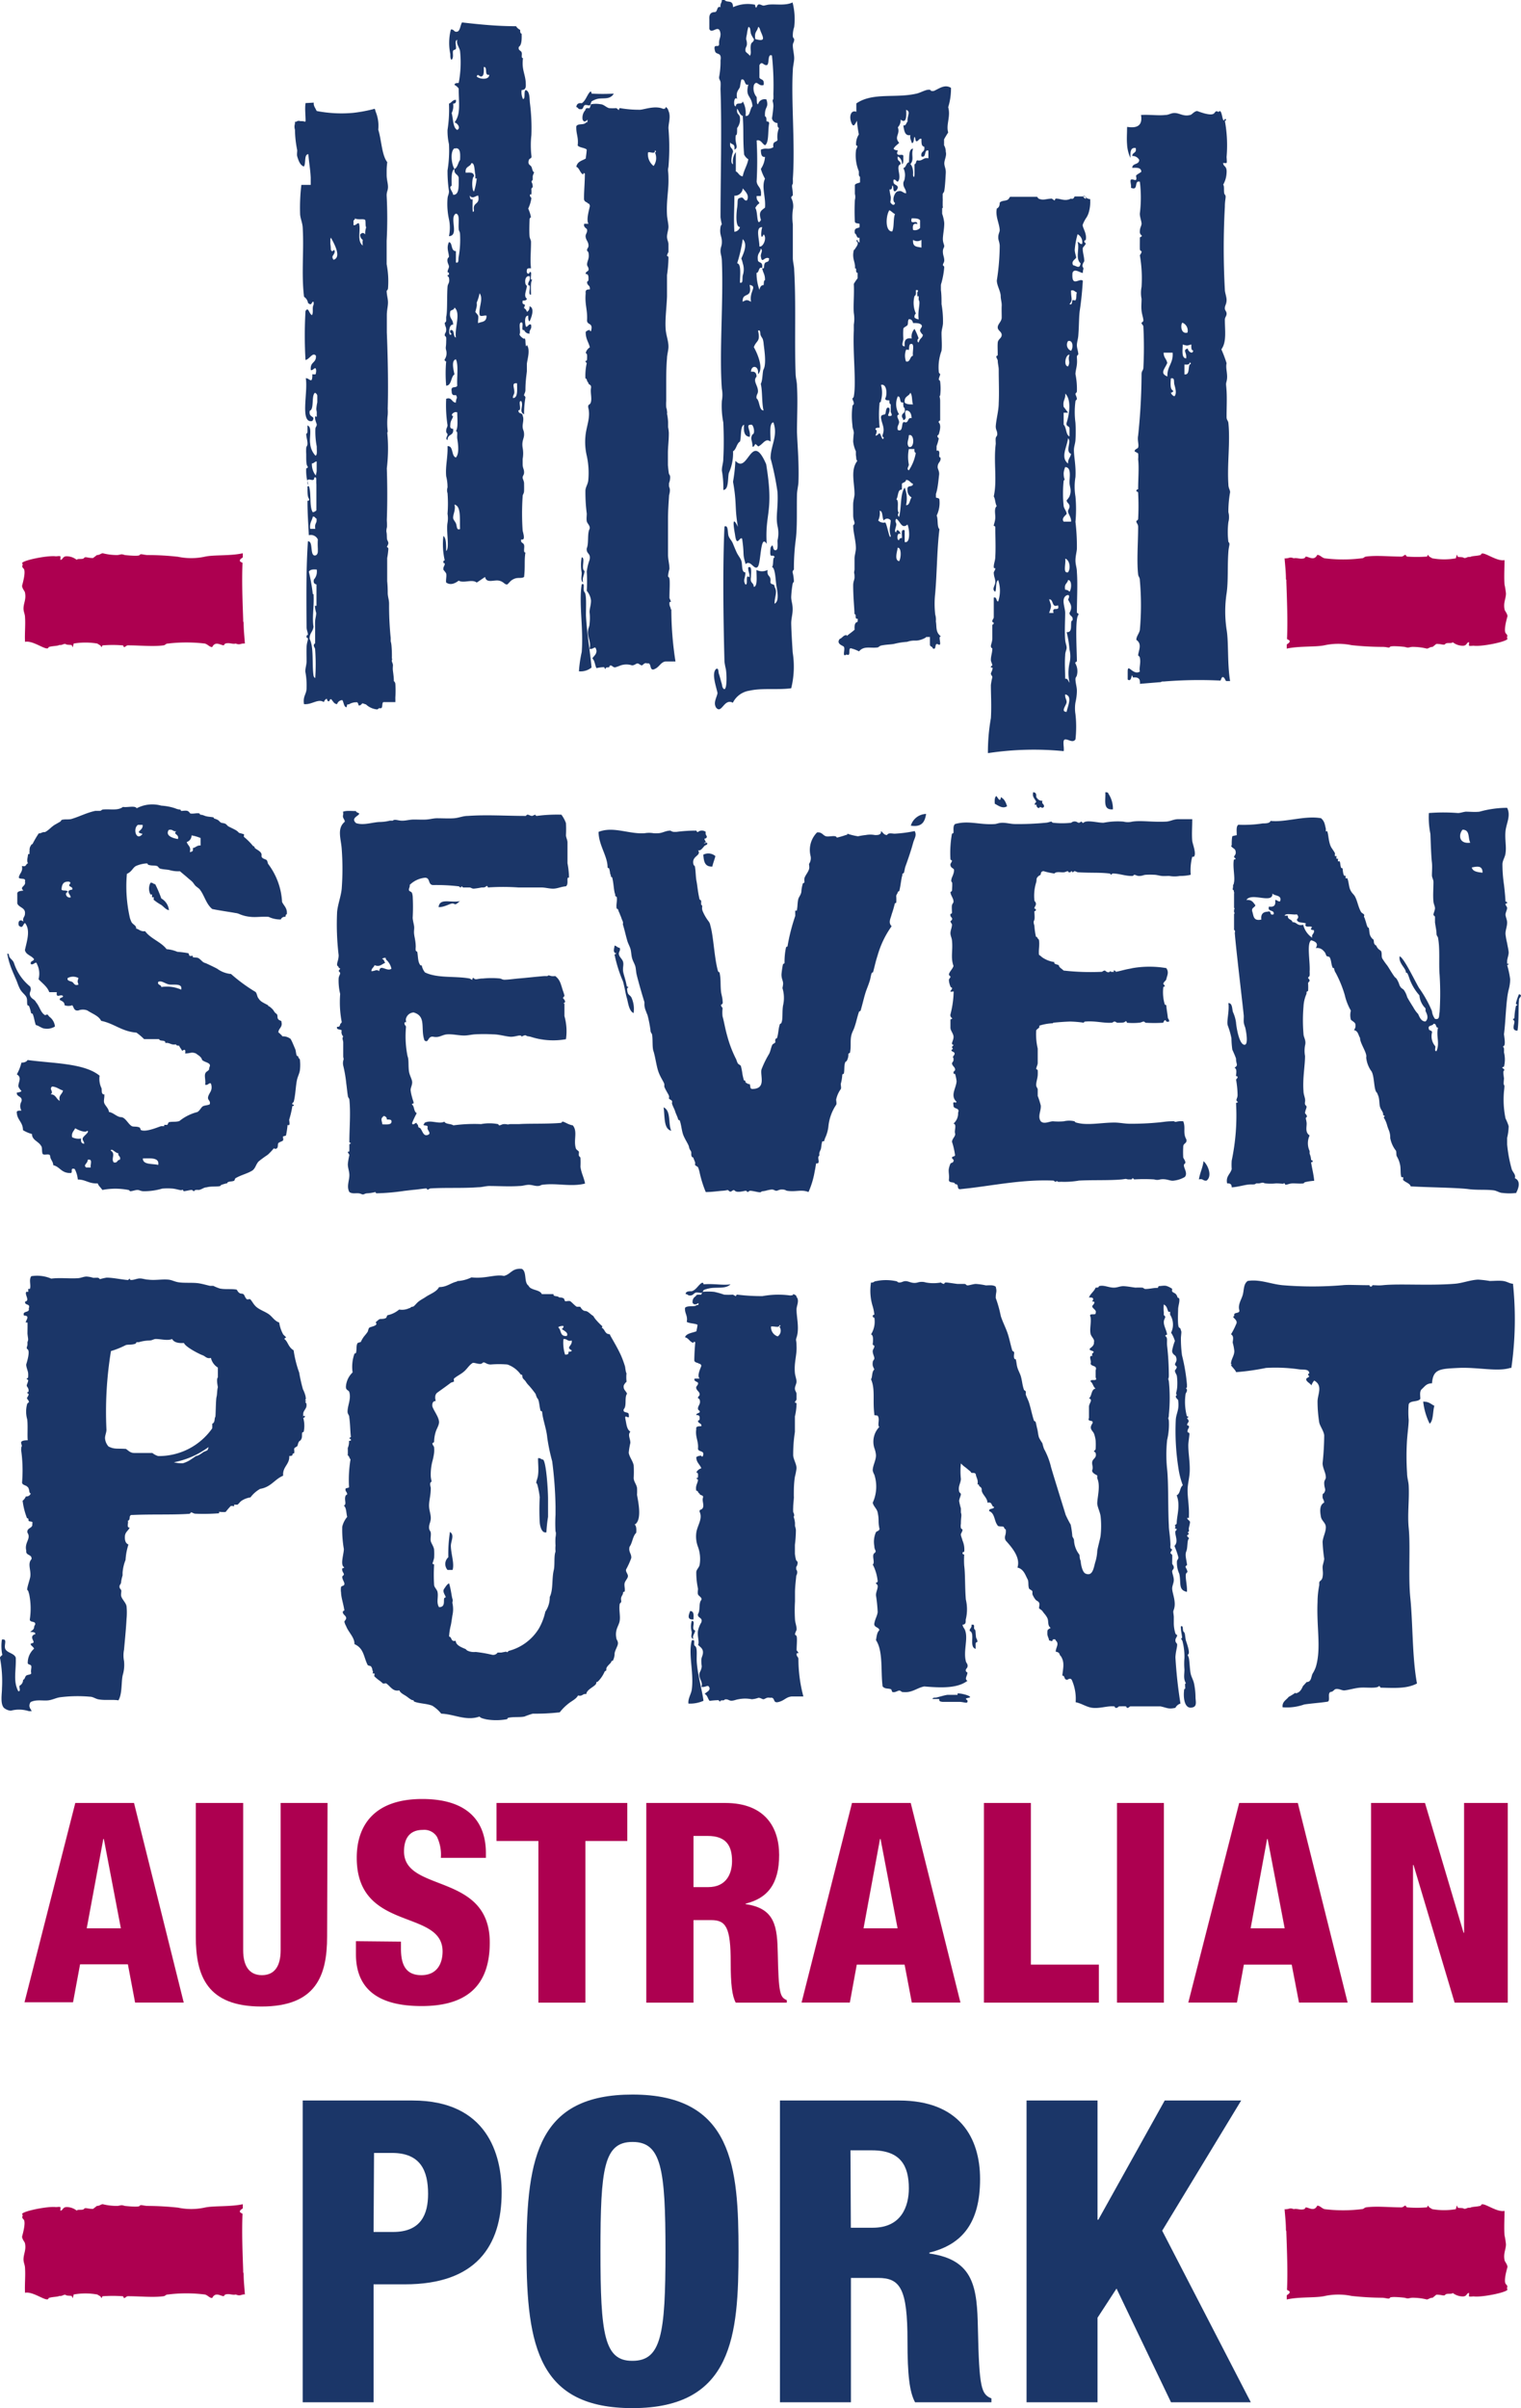
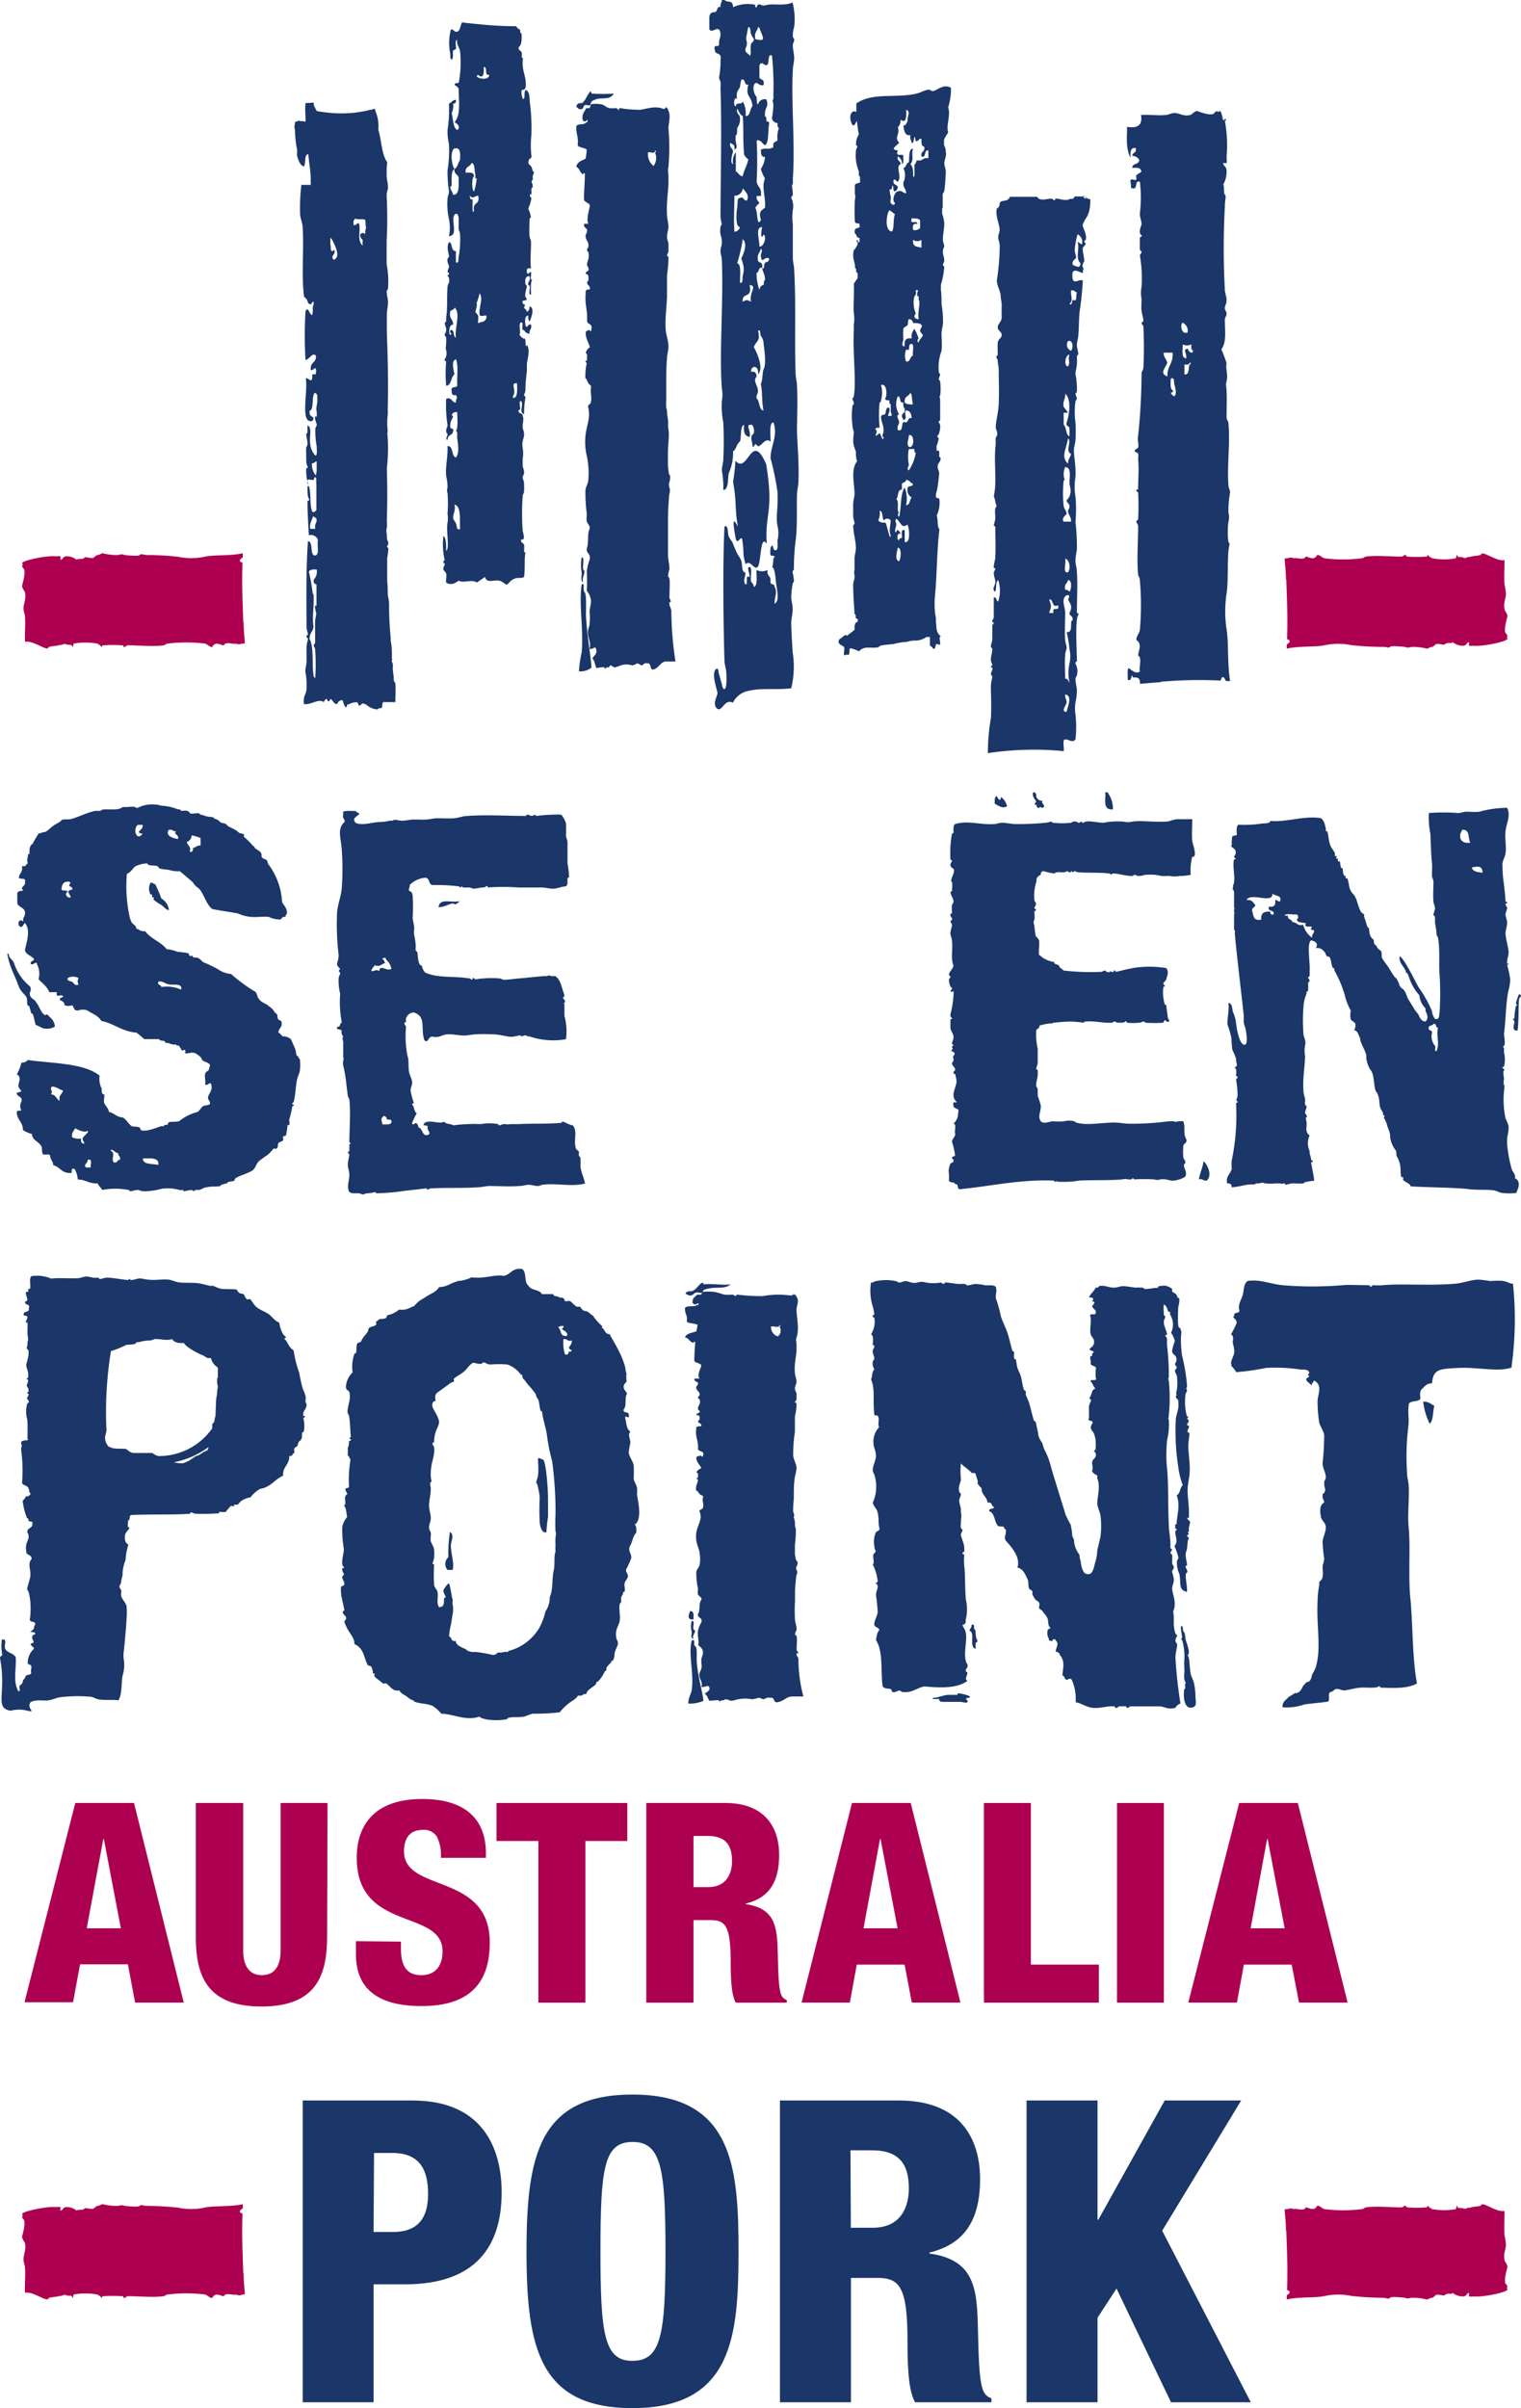
<svg xmlns="http://www.w3.org/2000/svg" viewBox="0 0 168.88 267.25">
  <defs>
    <style>
      .a {
        fill: none;
      }

      .b {
        clip-path: url(#a);
      }

      .c, .d {
        fill: #1b3668;
      }

      .c, .f {
        fill-rule: evenodd;
      }

      .e, .f {
        fill: #ad0050;
      }
    </style>
    <clipPath id="a">
      <rect class="a" width="168.88" height="267.25" />
    </clipPath>
  </defs>
  <title>logo</title>
  <g class="b">
    <path class="c" d="M76.86,143.3c-.42,0-.69,0-.74.31.24,0,.26.2.56.16s.35-.24.55-.31.53.06.74,0c0,0,.14-.28.19-.31a3.33,3.33,0,0,1,.55-.16c.81-.19,1.86.1,2.4-.46-.79.14-1.74-.09-3,0,0-.1,0-.19-.19-.16-.42.27-.59.75-1.11.93m.19,36.42c0-.41.1-.92-.37-.93-.13.36-.43,1,.37.93m-.19,1.4c0,.3-.18.64.19.78-.19-.35.19-.65.18-.94,0,0-.16-.09-.18-.15-.11-.36.22-.91-.19-.93a2.17,2.17,0,0,0,0,1.24m0,6.38c-.07.52-.44,1-.37,1.56a3.61,3.61,0,0,0,1.67-.31c-.16-1.21-.62-2.74-.74-4.21-.06-.72.1-1.67-.19-1.86s.14-.79-.37-.63c-.41,1.55.25,3.55,0,5.45m11.83-3.42c0-.2-.18-.22-.19-.47s.16-.09.19-.16-.19-.27-.19-.31c0-.51.08-1.27,0-1.55,0-.06-.19-.2-.18-.16,0-.28.19-.48.18-.62,0-.36-.16-.71-.18-1.09a16.62,16.62,0,0,1,0-2c0-.32,0-.63,0-.95,0-.71.1-1.37.14-1.9a.9.9,0,0,0,.11-.37.49.49,0,0,0-.12-.33,2,2,0,0,0,0-.26.82.82,0,0,0,.16-.5c0-.16-.15-.18-.18-.31a4.65,4.65,0,0,1-.12-.66c0-.32,0-.65,0-1a13.24,13.24,0,0,0,.11-1.64,1.85,1.85,0,0,0-.1-.44V169a3,3,0,0,0-.15-.67.29.29,0,0,0,.06-.19.81.81,0,0,0-.11-.33,4.47,4.47,0,0,1,0-.52c0-.33.05-.67.07-1h0a1.12,1.12,0,0,0,0-.24c0-.69,0-1.41.12-2.16a7.42,7.42,0,0,0,.18-.94c0-.46-.31-.92-.37-1.4a16.17,16.17,0,0,1,.19-2.64c0-.59,0-1.19,0-1.72a6.25,6.25,0,0,0,.18-1.4c0-.15-.16-.09-.18-.15s.18-.29.18-.31c0-.21,0-.42,0-.63s-.19-.35-.18-.62.19-.53.18-.78-.16-.67-.18-.93c-.11-1.17.24-2,.18-3,0-.67-.12-.58,0-.93.34-1,0-2.25,0-3.11,0-.43.35-1,0-1.4,0-.18-.2-.25-.37-.32,0,.15-.14.14-.33.16a9.79,9.79,0,0,0-3.08.07,21.5,21.5,0,0,1-2.77-.16c-.19,0-.13.14-.18.16s-.24-.15-.37-.16a7.21,7.21,0,0,1-.93,0,9.59,9.59,0,0,0-1.1-.31,6.28,6.28,0,0,0-1.3,0s-.13.29-.18.31-.56-.07-.56.16a.7.7,0,0,0-.36.77c.21.27.46.1.65,0,0,.15,0,.26-.2.22-.25.26-1,0-1.3.31-.06.62.33.86.19,1.56.3.18.85.16,1.19.31,0,.25-.08.49-.11.73-.47.19-1.12.22-1.27.67.43.1.5.51.93.62,0-.14.11-.12.21-.08-.06.66-.1,1.32-.11,2,0,.24.28.27.49.35l0,.05a.6.6,0,0,1,.12,0,.29.29,0,0,1,.17.24c-.15.4-.49,1.1-.19,1.4h-.55c-.16.3.34.36.37.47.07.28-.27.35-.19.62s.34.36.37.62-.2.22-.18.47c0,0,.16.08.18.15.15.49-.14.61-.18.94s.27.22.18.47c0,.07-.42.14-.37.31.37,0,.39.15.37.46,0,.11-.18.17-.18.16,0,.37.42.22.37.62-.29,0-.64,0-.56.31-.14.9.27,1.33.19,2.18,0,.4.79.17.55.78,0,.09-.15.18-.18,0a.93.93,0,0,0-.56.16c0,.6.4.8.56,1.24a.89.89,0,0,0-.56.47c.23,0,.2.24.19.46s-.18.13-.19.16.19.18.19.16c0,.39-.32.66-.19,1.24.25,0,.17.27.37.31,0,.25.48.12.37.47s.13.76,0,1.09-.41.13-.37.46c.37.8-.26,1.51-.37,2.34a3.23,3.23,0,0,0,.19,1.56,3.91,3.91,0,0,1,.18,2c-.06.29-.34.5-.37.78a8.42,8.42,0,0,0,.19,1.86c0,.2-.06.44,0,.63s.5.36.37.62c-.32.35-.09,1.17-.37,1.56-.09.49.57.35.37.93a2.9,2.9,0,0,0-.37.93c-.1.6.19,1.28,0,1.56.22.23.53.38.55.78s-.18.57-.18.93c0,.68.1.59,0,.93s-.15.33-.19.47c-.18.61.44,1,.19,1.56.58.08.75-.37.92.15,0,.32-.37.42-.55.63.32.14.34.54.55.77a8.43,8.43,0,0,1,1-.08.4.4,0,0,0,.17.17c0-.15.16-.15.37-.15a.24.24,0,0,0,.16-.11l.13,0c.26,0,.35.17.64.15s.42-.11.74-.16a3.73,3.73,0,0,1,1.47,0,2.87,2.87,0,0,0,.74-.16c.27,0,.4.16.56.16s.35-.26.74-.16c.63-.11.23.64.92.47s.82-.55,1.48-.62h1.29a16.21,16.21,0,0,1-.55-4.2m-2.12-37c.21,0,.1.15,0,.15a.76.76,0,0,1-.18,1.09,1.07,1.07,0,0,1-.74-1.09c.27-.08.95.19.92-.15" />
    <path class="c" d="M107.85,180.33c.5-.16.2.37.35.48s.1.27.16.78c0,.27.19.35.16.63,0,0-.18.05-.19.15s0,.41,0,.62c-.79-.23,0-1.75-.67-2,0-.28.24-.32.21-.62m23.38,1.32c0,.14-.11.13-.11.17s.14.18.16.3a6.81,6.81,0,0,1,.21,1.86,7.45,7.45,0,0,0,0,1.25c0,.59-.14,1,.17,1.55-.16,0-.09.25-.08.47s-.1.11-.11.17c-.14.89,0,2.36,1,2,.42-.15.26-.67.25-1.11a7.73,7.73,0,0,0-.17-1.55c-.1-.42-.29-.69-.37-1.07s-.1-1-.17-1.55-.26-.39-.07-.62-.29-1.47-.3-1.54c-.1-.57-.07-.79-.23-.92s0-.79-.32-.6c0,.5.11.85.14,1.24m-24.93,6.19s0,.15,0,.16-.93,0-1.11,0c-.39.05-.92.23-1.29.31-.15,0-.37,0-.38.15h.74c0,.26.07.28.37.32.47,0,1.27,0,1.85,0s1,.29.92-.16c-.25-.21-.27-.2.19-.31s-.76-.49-1.29-.47m25.81-19.06c0,.27-.1.5-.14.79,0,.05.06.28,0,.31-.23.17,0,.07,0,.31,0,0-.18.05-.18.16s.27.26.2.31c-.22.17-.12,1-.29,1.41s0,.85.09,1.55c0-.05-.18.09-.18.17s.21.34.22.61c0-.07-.16.13-.17.17-.1.39.16,1.37.11,2-1-.19-.62-1-.85-2a2.94,2.94,0,0,1-.26-1.39c0-.15.19-.24.15-.47a8.39,8.39,0,0,0-.43-1.23c.45-.46.09-1.08.09-1.56,0-.12.16-.17.17-.32,0,0-.29-.07-.19-.15s0-.07,0-.31c0,0,.18-.07.18-.16,0-.82.44-2,0-3.12.43-.21.32-.84.68-1.12a8.69,8.69,0,0,1-.48-1.85,26.64,26.64,0,0,1-.3-5.44c.06-.75.43-1.12.25-2.19,0,0-.37-.31-.21-.46s0,0,0-.31a3.52,3.52,0,0,0,.13-.94,5.86,5.86,0,0,0-.05-.93c-.06-.27-.2-.33-.22-.62,0,0,.32-.34.16-.47-.42-.32.24-.38-.06-1.09-.06-.14-.38-.21-.41-.6a5.31,5.31,0,0,1,.31-1.11,3.36,3.36,0,0,0-.42-.92,2.06,2.06,0,0,0-.11-2c0-.05,0-.28,0-.31s-.17,0-.18,0c-.15-.28-.15-.57-.42-.76a.18.18,0,0,1-.1-.09,4.53,4.53,0,0,0,0,.9c0,.05,0,.29,0,.31.35.24,0,.34,0,.78s.31.92.37,1.4c0-.05-.29.09-.18.16.27.19.12.53.18,1.09a30.38,30.38,0,0,1,.19,3.27c0,.47-.13.19,0,.62a18.53,18.53,0,0,1,0,3.73c0,.48-.13.2,0,.63a7.4,7.4,0,0,1-.19,2.17,15.54,15.54,0,0,0,0,3.27c.16,1.57.08,4.18.19,6.23,0,.52.16,1.25.18,2.18a1.07,1.07,0,0,0,0,.31c0,.06.19.19.19.15,0,.13-.21.25-.19.47,0-.05.17.11.19.16s0,.57,0,.93c0,.14.19.24.18.47s-.2.24-.18.46.19.61.18.94-.19.64-.18.93c0,.53.49,1.48.18,2.34-.09.25-.06.18,0,.77,0,.26,0,.53,0,.78a3.92,3.92,0,0,0,.18,1.09c0,.06.19.2.19.16,0,.28-.2.33-.19.62s.2.28.19.47c0,.35-.16.74-.19,1.4a50.92,50.92,0,0,0,.56,5.13.92.92,0,0,0-.56.47c-.77.18-.91,0-1.66-.16-1.16,0-2.28,0-3.32,0-.14,0-.2.2-.37.16s0-.14-.19-.16-.49,0-.74,0c0,0-.19.22-.36.16s0-.14-.19-.16c-.72-.07-1.57.26-2.4.16-.65-.08-1.18-.49-1.85-.62a5.13,5.13,0,0,0-.37-2.34c-.1-.32-.29-.33-.55-.15-.43,0-.21-.45-.56-.47.1-.88.28-1.5-.18-2.18-.21-.14,0-.37-.55-.47,0-.47.43-.87,0-1.24,0-.2-.37-.16-.37,0s-.17,0-.37,0c0-.22-.21-.5-.19-.78,0-.44,0-.39.37-.62-.38-.25-.2-.74-.37-1.09s-.38-.51-.55-.78c-.07-.1-.34-.25-.37-.31s.1-.45,0-.62-.3-.22-.37-.31a2.23,2.23,0,0,1-.37-.63c0-.09,0-.22,0-.31s-.35-.25-.37-.31c-.14-.38,0-.76-.19-1.09s-.4-1.1-1.1-1.24c.36-1.12-.61-2.23-1.3-3-.25-.47.09-.56,0-1.25-.2,0-.12-.3-.36-.31s-.53,0-.56-.15c-.37-.47-.28-1.32-.92-1.56-.06-.36.53-.17.55-.46-.36-.07-.15-.61-.74-.47,0-.42-.37-.75-.55-1.09s0-.42-.19-.62c0,0-.14-.1-.18-.16s0-.19-.19-.16c.11-.5-.12-.72-.18-1.08s-.55-.06-.56-.32l-.55-.46a3.51,3.51,0,0,1-.55-.47,8.14,8.14,0,0,0,0,1.71c0,.45-.34.83-.19,1.4,0,.13.18.16.19.31s-.21.54-.19.78a6.82,6.82,0,0,0,.19.78c0,.14,0,.33,0,.47.12.34,0,.48,0,1.24a1.24,1.24,0,0,0,0,.47c0,.06.18.19.18.15,0,.33-.21.43-.18.63s.13.39.18.62a2.48,2.48,0,0,1,.19,1.25s-.19,0-.19.15.19.14.19.16a8.55,8.55,0,0,0,0,1.24c.12.88.07,2.43.18,3.74a4.72,4.72,0,0,1,0,2.18c-.06.19.11.58-.37.62.09.43.26.34.37.93.16.9-.26,2.1,0,3.11,0,.16.27.34.18.63,0,.13-.24.25-.18.46,0,.06.18.21.18.16,0,.36-.38.74,0,.93-1.1.85-2.89.79-4.8.63-.65.12-1.16.54-1.84.62a3.49,3.49,0,0,1-.56,0c-.15,0-.18-.16-.37-.16s-.43.23-.74.16c-.09,0-.11-.29-.18-.31-.34-.13-.65,0-.93-.31-.23-1.72.08-3.91-.74-5.14.08-.41.1-.85.37-1.09,0-.37-.64-.29-.55-.78s.32-.82.37-1.24a16.68,16.68,0,0,0-.19-1.87c0-.35.16-.6.19-.93s-.21-.27-.19-.47c0,0,.18,0,.19-.16a5.1,5.1,0,0,0-.55-1.86c.3-.18-.15-1,.18-1.25s0-.29,0-.78a2.61,2.61,0,0,1,.18-1.55c.1-.14.48-.15.37-.47-.15-.78,0-.86-.18-1.71-.09-.44-.45-.66-.55-1.09a4.29,4.29,0,0,0,.18-3.11,1.65,1.65,0,0,1-.18-.47c0-.56.38-1.14.36-1.71a2.86,2.86,0,0,0-.18-.78,2.37,2.37,0,0,1,.55-2.34c-.25-.2.1-.87-.18-1.24-.05-.07-.46,0-.37-.16-.2-1.55.12-2.78-.37-3.89.18-.26.06-.82.37-1.09,0,0-.18-.37-.18-.46a1.07,1.07,0,0,1,0-.31c0-.24.18-.29.18-.47s-.19-.52-.18-.78.2-.33.18-.62c0,0-.18-.06-.18-.16s.16-1-.19-1.09a2.65,2.65,0,0,0,.37-1.86s-.18,0-.18-.16.18-.18.18-.16a4.92,4.92,0,0,0-.18-.93,5.8,5.8,0,0,1-.19-2.65c.3.05.32-.14.55-.15a5.35,5.35,0,0,1,2.22,0c.15,0,.19.16.37.15.33,0,.39-.16.74-.15s.7.31,1.29.15a1.56,1.56,0,0,1,.93,0,4.6,4.6,0,0,0,1.66,0,.61.61,0,0,0,.37.16s0-.15.18-.16.85.11,1.3.16c.23,0,.5,0,.74,0s.18.15.36.16.62-.15.93-.16a7.24,7.24,0,0,1,1.11.16c.34,0,.83-.08,1.1.15.16.64,0,.54,0,1.25a13.5,13.5,0,0,1,.56,2c.21.66.52,1.24.74,1.87s.34,1.33.55,2c0,0,.16.06.19.16s-.06.42,0,.62.17.12.18.15c.1.35.09.62.19.94s.26.59.37.93c.16.53.16,1,.37,1.56,0,0,.15.05.18.15s0,.22,0,.32c.1.31.27.61.37.93.2.64.33,1.33.55,2,0,0,.16.06.19.16s.12.55.18.78.09.67.19.93a5.06,5.06,0,0,0,.37.62,5,5,0,0,0,.18.62,8.07,8.07,0,0,1,.74,1.87c0,.13,1.63,5.32,1.66,5.45a11.45,11.45,0,0,0,.56,1.09,9.76,9.76,0,0,1,.18,1.24c0,.15.15.25.19.47a2.74,2.74,0,0,0,.55,1.56c.14.18,0,.32.19.77,0,.15.13,1.23.55,1.4.84.35.9-.78,1.11-1.4a5.08,5.08,0,0,0,.18-1.08c0-.23.34-1.42.37-1.72a9.93,9.93,0,0,0,0-2.18c-.06-.46-.35-1-.37-1.4,0-.7.38-1.94,0-2.8,0-.05,0-.27,0-.31s-.68-.27-.55-.62-.08-.59,0-.93.52-.41.37-.94c0-.06-.19-.2-.19-.15,0-.13.18-.16.19-.32a7.21,7.21,0,0,0,0-.93,3.4,3.4,0,0,0-.19-.78c-.16-.33-.57-.52-.18-1.09.23-.5-.6-.12-.37-.62,0-.41,0-.83,0-1.24s.49-.79,0-.94c.35-.28.22-1,.74-1.09-.28-.18-.29-.59-.56-.78-.07-.37.85.09.56-.46v-.78c.23-.61-.54-.38-.56-.78.12-.14-.15-.67,0-.78s.18,0,.19,0-.05-.28,0-.31c.55-.38-.64-.23-.19-.62,0,0,.43-.27.37-.62.12-.34-.29-.59-.37-.94-.12-.56.09-1.21,0-1.86-.28-.56.63-.1.56-.47.16-.33-.44-.5-.37-.78,0,0,.36-.35.18-.47h-.18c0-.11.38-.49-.37-.46.17-.43.57-.67.74-1.09.21,0,.33,0,.37-.16.53-.17,1.08.17,1.66.16.42,0,.67-.18,1.11-.16s.84.11,1.29.16a6.09,6.09,0,0,1,.74,0c.15,0,.18.15.37.15.47,0,.93-.14,1.36-.12l.1-.2c.29,0,.64-.1.92,0a2.76,2.76,0,0,1,.57.29c0,.07,0,.26,0,.31.27.24.42.13.59.6,0,.11.18.13.19.15.11.34-.11.82-.11,1.25,0,.27-.09,1.87.11,2s.13.11.2.3.06.16,0,.78a13.87,13.87,0,0,0,.12,2,20.13,20.13,0,0,1,.55,3.25s0,.29,0,.31c-.22.18,0,.07,0,.31s-.14.27-.16.48a6.25,6.25,0,0,0,.13,2.33c0,.12.19.12.2.15s-.18.17-.18.16.18.15.2.3-.21.26-.16.48c0,0,.18,0,.2.15s-.24.34-.15.63c0,0,.17,0,.19.14s-.1.81-.12,1.25c0,.93.18,1.86.16,2.8,0,.73-.23,1.49-.24,2.19,0,.92.18,1.79.15,2.8,0,.05,0,.29,0,.31h-.19c0,.2.21.26.2.3" />
  </g>
  <g class="b">
    <path class="c" d="M62,147.33c-.07-.11.48-.23.56-.16s-.15.35-.19.31c.15.16.81.4.56.78-.79.09-.58-.65-.93-.93m.74,3c.23,0,.44,0,.37-.32.15,0,.37,0,.37-.15-.71-.37.09-.46,0-1.09-.52.13-.48-.22-.92-.16a4.36,4.36,0,0,0,.18,1.72m-3,13.34c0,.3-.27.86-.18.93s.1.16.18.47a9.71,9.71,0,0,1,.19,1.09,23.72,23.72,0,0,0,0,2.8c0,.14.14,1.26.74,1.09a15.19,15.19,0,0,1,.18-1.71c0-.4,0-1.68,0-2,0-.91-.19-4.05-.55-4.36-.24,0-.26-.2-.56-.15,0,.69.08,1.25,0,1.87m-9.68,7.86c0-.55.44-1.2-.1-1.55a15.81,15.81,0,0,0-.18,2.81,1,1,0,0,0-.09,1.41l.56,0c.22-.69-.16-1.7-.19-2.64m20.4-2.42c.21.19.21.55.18.94-.4.38-.41,1.1-.74,1.55-.14.59.23.75.19,1.25a8.69,8.69,0,0,1-.56,1.24c-.12.24.21.53.19.78s-.31.5-.37.78.08.65,0,.93c0,0-.18,0-.18.16s-.13.27-.19.47,0,.32,0,.46-.16.16-.18.31c-.09.66.1,1.32,0,1.87s-.54.93-.37,1.87c0,.18.2.32.18.62s-.31.7-.37,1.09a1.69,1.69,0,0,1-.18.78c0,.08-.18,0-.19.15s-.53.49-.55.78c0,0,0,.12,0,.16s-.17.11-.19.16a3.49,3.49,0,0,1-.73,1.08c-.09.09-.18,0-.19.16,0,.37-1.06.67-1.11,1.24-.44-.06-.4.29-.92.16-.22.42-.75.63-1.11.94a5.4,5.4,0,0,0-.92.93,23.75,23.75,0,0,1-3,.15,9.07,9.07,0,0,0-.92.32c-.55.11-1.21,0-1.85.15,0,0,0,.15-.18.16a6.6,6.6,0,0,1-2.22,0c-.25-.07-.61-.12-.74-.31-1.48.53-2.84-.28-4.25-.32A3.86,3.86,0,0,0,48,189.3c-.61-.25-1.46-.23-2-.46-.09,0,0-.15-.18-.16s-.5-.3-.74-.46-.63-.33-.74-.63c-.74.18-1-.48-1.48-.78-.06,0-.32.06-.37,0a2.76,2.76,0,0,0-.37-.31,4.59,4.59,0,0,1-.55-.46c-.05-.06.06-.27,0-.31s-.18,0-.19,0,.06-.28,0-.31,0-.24-.18-.47c0-.07-.34-.1-.37-.16-.46-.87-.4-1.86-1.48-2.33.05-.72-.68-1.33-.92-2a1.71,1.71,0,0,1-.19-.47c0-.14.23-.24.19-.47s-.37-.35-.37-.62c0-.11.18-.18.18-.16-.1-.72-.36-1.43-.37-2a1.84,1.84,0,0,1,0-.62c.06-.14.34-.1.37-.31S38,175.3,38,175c0-.13.21-.16.18-.31s-.24-.33-.18-.63c0,0,.31-.07.18-.15-.42-.28,0-1.46,0-2a12.5,12.5,0,0,1-.18-2.48,2.68,2.68,0,0,1,.55-1.09c-.12-.42-.07-1-.37-1.25.36-.17,0-.62.19-1.09a.35.35,0,0,1,.18-.15c0-.28-.25-.34-.18-.63,0-.07.34-.1.37-.15s0-.23,0-.31a14,14,0,0,1,.18-2.81c-.14-.09-.13-.37-.31-.43a7.32,7.32,0,0,0,0-.81,1.78,1.78,0,0,0,.14-.81c.12,0,.24,0,.21-.12s-.18-.13-.18-.16.18-.14.18-.15c-.08-.63-.06-1.32-.18-2.18,0-.27-.19-.34-.19-.63,0-.7.42-1.41.19-2.18-.07-.22-.4-.17-.37-.62a2.4,2.4,0,0,1,.74-1.55,4.3,4.3,0,0,1,.18-2c0-.12.17-.12.19-.15.12-.42,0-.83.18-1.09,0-.07.34-.1.37-.16a3,3,0,0,1,.37-.62,5.9,5.9,0,0,0,.37-.47c.06-.09.09-.36.18-.46s.57-.16.74-.32-.06-.26,0-.31.25-.23.37-.31.51,0,.74-.15c.08,0,.12-.29.19-.31a2.89,2.89,0,0,0,1.29-.63,1.84,1.84,0,0,0,1.11-.15c.15,0,.18-.16.37-.16s.41-.39.73-.62.52-.31.74-.47c.52-.35,1.19-.55,1.48-1.09.88,0,1.28-.47,2-.62,0,0,0,0,0-.05a4,4,0,0,0,1.6-.41c1.49.18,2.67-.37,3.6-.16.78-.18.9-.9,2-.78.58.34.19,1.49.74,1.87.22.53,1.25.4,1.47.93h1.3c-.07.29.43.19.55.31s.28,0,.56.16c.09,0,.1.27.18.31s.41-.06.55,0,.5.49.74.62c.07,0,.33,0,.37,0s.22.45.56.47.53.33.91.56a2.33,2.33,0,0,0,.26.38,7.54,7.54,0,0,0,.74.76.88.88,0,0,1-.06.17c.27.11.29.41.55.62a.7.7,0,0,0,.33.09,2.4,2.4,0,0,0,.11.23c.41.72.83,1.43,1.16,2.17a11.13,11.13,0,0,1,.44,1.22c0,.06.12.89.16.65a4.13,4.13,0,0,0,0,1,1.27,1.27,0,0,0-.31.41c-.09.49.26.6.36.93-.31.41,0,1.33-.36,1.71-.17.5.61.22.55.62.14.71-.51-.23-.37.47.12.53.13,1.14.55,1.4-.32.38,0,.76,0,1.25a7.75,7.75,0,0,0-.18,1.09c.06.46.45.9.55,1.4a13.08,13.08,0,0,1,0,1.4c0,.39.29.68.37,1.09a6.77,6.77,0,0,1,0,.78c.1.63.58,2.66-.18,3.26m-8.87,3a3.08,3.08,0,0,1,0-.62,7.37,7.37,0,0,1,0-.94c0,.06.1-.53,0-.62a16.28,16.28,0,0,1,0-1.86c0-.59,0-.89,0-.94a43.8,43.8,0,0,0-.37-5,21.39,21.39,0,0,1-.55-2.64c-.08-.93-.51-2.05-.56-2.81,0-.13-.17-.12-.18-.15-.15-.54-.15-1.25-.37-1.4a2.68,2.68,0,0,1-.18-.47,10.75,10.75,0,0,0-.74-.93,2.4,2.4,0,0,1-.37-.47c-.23-.3-.35-.27-.37-.62,0-.18-.12-.07-.19-.16a3,3,0,0,0-1.47-1.09,11.42,11.42,0,0,0-1.85,0c-.54,0-.69-.4-.93-.15s-1-.15-1.1,0c-.36.22-.57.62-.93.93s-.76.48-1.11.78c-.05.05,0,.25,0,.31s-.32.12-.36.16c-.48.37-1.15.84-1.48,1.08s-.26.66-.19.94c-.32,0-.42.27-.37.62.2.54.71,1.15.74,1.71,0,.36-.27.75-.37,1.09a3.92,3.92,0,0,0-.18,1.09c0,.11-.19.16-.19.16,0,.23.16.32.19.46a3.31,3.31,0,0,1,0,.63,7,7,0,0,1-.19.93,5.9,5.9,0,0,0-.18,1.71c.06.56.16.49,0,.62s0,.53,0,.63c0,.79-.17,1.3-.19,1.86s.17.94.19,1.41-.19.7-.19,1.09.15.35.19.62-.06.69,0,.93.33.6.37.93a7.37,7.37,0,0,1,0,.94,5.48,5.48,0,0,1-.19.62c0,.06.19,0,.19.16a17.62,17.62,0,0,0,0,2.18c0,.27.3.51.37.77.14.6-.16,1.19.18,1.72.68,0,.5-.62.56-.94,0-.1.18-.15.18-.15,0-.19-.41-.61-.18-.94s.3-.47.55-.62c.2.6.29,1.48.37,1.71s0,.32,0,.47a3.12,3.12,0,0,1,0,1.4c-.07.48-.15,1-.18,1.09a6.84,6.84,0,0,0-.19,1.24c.36.07.15.61.74.47,0,.55.81.78,1.11.93,0,0,.1.11.18.16a1.69,1.69,0,0,0,.92.15,15.42,15.42,0,0,1,1.85.32.59.59,0,0,0,.59-.25l.4,0,.53-.1.15.06s.09-.07.13-.14a5.57,5.57,0,0,0,3.38-2.5,6.61,6.61,0,0,0,.71-1.86.08.08,0,0,1,0,0,2.8,2.8,0,0,0,.49-1.63c.4-.81.21-2,.45-3,.13-.55,0-1.52.18-2" />
    <path class="d" d="M33.86,155.43c.3-.21-.22-1.26-.22-1.24a17.21,17.21,0,0,1-.42-1.86,12.51,12.51,0,0,1-.62-2.48c-.59-.33-.65-1-1-1.22-.09-.06.15-.23.18-.16-.09-.21-.29-.26-.38-.46a3.93,3.93,0,0,1-.4-1.24c-.52-.17-.75-.63-1.14-.91s-.91-.45-1.31-.75-.53-.69-.77-.92c-.05-.05-.31.05-.37,0-.3-.25-.21-.61-.57-.62s-.46-.32-.56-.45c-.6-.11-1.27,0-1.86-.12a5,5,0,0,1-.74-.3c-.12,0-.26,0-.37,0-.44-.1-.87-.23-1.3-.29-.69-.09-1.54,0-2.22-.11-.42-.07-.72-.26-1.12-.29-.73-.06-1.47.1-2.22,0-.28,0-.62-.13-.92-.13s-.63.16-.92.17-.15-.15-.19-.15-.22.16-.18.16c-.76-.06-1.71-.27-2.41-.27a6.61,6.61,0,0,0-.74.17s-.1-.13-.19-.15-.38,0-.55,0a3,3,0,0,0-.74-.14c-.31,0-.6.15-.92.18-1,.07-2-.08-3,.05a4,4,0,0,0-2.22-.27c-.29.42,0,1-.15,1.41,0,0-.16,0-.18,0s0,.26,0,.31-.17,0-.19,0c-.31.22.43,1-.15,1.09-.13.48.64.18.39.77.15.53-.75.21-.53.79.75,0,.16.58.2.77,0,0,.17,0,.19,0s0,1.1,0,1.24c.07.67.12.61,0,.94,0,.1,0,.21,0,.31-.07.28-.14.37,0,.47.36.23-.14,1.66-.14,1.71,0,.3.19.69.21.93a2.46,2.46,0,0,1,0,.47c0,.11-.17.15-.18.16s.19.17.19.15c0,.25-.17.5-.16.63s.24.27.2.61c0,.12-.18.15-.18.16s.19.17.19.16c0,.2-.18.35-.18.47s.23.2.2.46a.34.34,0,0,0-.18.16,3.14,3.14,0,0,0,0,1.71c.09.64,0,1.83.06,2.33-.42,0-.8.06-.73.33.17.6,0,.05,0,.78a16.19,16.19,0,0,1,.1,3.57c0,.29.42.3.57.46s.11.07.19.31,0,.35.2.46a.5.5,0,0,1-.54.32,1.15,1.15,0,0,1-.36.48A8.16,8.16,0,0,0,3,168.49c.25,0,.1.22.2.31s.53,0,.38.3c.11.55-.65.4-.53,1,.44.67-.37,1.07-.13,2-.09.56.66.37.58.93-.46.5-.06,1.17-.13,1.87,0,.27-.45,1.46-.33,1.56s.1.15.2.46a8,8,0,0,1,.07,2.8c0,.41.72.11.58.61-.14.14-.06.31-.18.47s-.23.19-.36.32c.22,0,.53,0,.56.15s-.1.1-.18.16c-.49.35.32.84-.16.93s.23.42.2.62a2.1,2.1,0,0,0-.69,1.57c0,.2.3.15.38.31s-.07.54,0,.78-.39.18-.55.32-.13.4-.35.47a.71.71,0,0,1-.36.63c-.15.11.18.67-.17.63-.6-1.14-.22-2.28-.28-3.73-.18-.49-.89-.5-1.14-.92s.3-1.22-.4-1.08a4.87,4.87,0,0,0,.05,1.71.89.89,0,0,0-.27.28,13.89,13.89,0,0,1,.23,3.41c0,.62-.21,1.7.21,2.17a1.35,1.35,0,0,0,.77.32,3.54,3.54,0,0,1,2,.05l.32,0c-.17-.34-.4-.52-.13-1,.63-.33,1.4-.12,2-.2.45-.06.85-.28,1.28-.34a15.54,15.54,0,0,1,3.33-.06c.32,0,.63.24.93.29.74.14,1.51,0,2.22.11.44-.72.3-2.08.48-2.81a3.93,3.93,0,0,0,.14-1.56,3.26,3.26,0,0,1,0-1.24c.11-1.19.24-2.58.28-3.43a7.19,7.19,0,0,0,0-1.4c-.06-.37-.47-.74-.58-1.08-.07-.19,0-.43,0-.62s-.19-.21-.2-.46.15-.25.17-.48a4,4,0,0,1,.17-.78c0-.09,0-.21,0-.31a4.8,4.8,0,0,1,.33-1.41,6.79,6.79,0,0,1,.32-1.71c-.33-.14-.42-.48-.39-.93s.37-.61.53-.94c-.4,0-.1-.55-.21-.78.38-.05,0-.69.53-.63,2.17-.1,4.54,0,6.28-.13.13,0,.19-.16.19-.16.21,0,.27.15.55.15a22.08,22.08,0,0,0,2.59-.05s0-.15,0-.16.59.07.74,0a6.77,6.77,0,0,1,.54-.63c0-.05.3,0,.37,0s0-.14,0-.16.31,0,.37,0c.21-.12.26-.32.54-.48a2.4,2.4,0,0,1,.92-.33,3.43,3.43,0,0,1,1.08-.95c1.22-.2,1.59-1.06,2.55-1.46-.09-1,.73-1.23.68-2.19.14,0,.36,0,.36-.16s.14-.08.18-.16,0-.34,0-.47.32-.24.36-.32.07-.32.17-.47.13-.08.18-.16c.2-.26.15-.42.17-.78,0-.13.17-.13.18-.16a3.24,3.24,0,0,0-.05-1.55s.19,0,.18-.16-.17,0-.18,0,0-.27,0-.31c0-.26.3-.52.35-.78.1-.61-.33-.4,0-.63M14.05,160.8c-1.09-.07-1.34.06-2-.27a1.53,1.53,0,0,1-.39-.93c0-.31.16-.62.16-.93a41.69,41.69,0,0,1,.5-8.73,9.57,9.57,0,0,0,1.64-.66c.24-.09.71,0,1.1-.17.07,0,0-.15.18-.16a1.2,1.2,0,0,0,.19,0,4.2,4.2,0,0,1,1.1-.18c.37,0,.49-.15.74-.17.64,0,1.33.22,1.84,0,.2.36.65.49,1.31.44.19.47,1.75,1.25,2.07,1.36s.45.42.93.3a1.68,1.68,0,0,0,.77,1.07l0,1.09c-.17.17-.05.79,0,1.09-.1.34-.07.8-.15,1.09s-.09,2.13-.13,2.19c-.14.23,0,.62-.35.78a3,3,0,0,1,0,.51,7.23,7.23,0,0,1-6,3.07,1.84,1.84,0,0,1-.64-.34l-2,0c-.47,0-.65-.27-.94-.45m8.7.3c-.07,0-.58.46-.91.48,0,0-.52.36-.73.49a3.25,3.25,0,0,1-.73.32,3.45,3.45,0,0,1-1-.11,9.53,9.53,0,0,0,3.84-1.68c0,.11-.07.22-.11.34a2.43,2.43,0,0,1-.36.16" />
  </g>
  <g class="b">
    <path class="c" d="M158.74,158a7.29,7.29,0,0,1-.72-2.45c.68,0,.86.29,1.24.46-.19.65-.09,1.61-.52,2m8.94-6.2c-1.42.45-3.63-.1-5.73,0s-2.83.12-2.95,1.71c-.63,0-.81.36-1.11.62s-.19.68-.19,1.1c-.22.38-1.17.15-1.29.62a9.76,9.76,0,0,0,0,1.71c0,.53-.11,1.29-.18,2.18a28.72,28.72,0,0,0,0,3.73c0,.52.16.94.18,1.4.08,1.58-.15,3.16,0,4.67.21,2.07-.06,5.36.18,7.78.29,2.82.2,6.6.74,9.5-1.09.58-2.42.51-4.06.46,0,0-.09-.25-.18-.15-.25.26-1.32.11-2,.15s-1.29.26-1.84.31c-.3,0-.6-.22-.93-.15-.16,0-.31.32-.55.31-.44.1,0,1-.37,1.09-.93.14-1.72.18-2.59.31a5.77,5.77,0,0,1-2.4.31c-.07-.63.41-.8.67-1.15a6.81,6.81,0,0,0,.73-.45l.08.05c.46-.1.62-.45.78-.8l.41-.45c.54,0,.49-.61.66-.93a3.56,3.56,0,0,0,.37-.78c.6-2.05.06-4.36.18-7.16a9.8,9.8,0,0,1,.19-1.87c0-.1,0-.21,0-.31.07-.25.29-.17.37-.62s0-.7,0-1.09c0-.24.18-.68.18-.93a16.9,16.9,0,0,1-.18-1.87c.05-.56.33-1,.36-1.56s-.46-.72-.55-1.24-.19-1.28.37-1.56c-.05-.42-.22-.36-.18-.78,0-.26.1-.17.18-.31.24-.42,0-.43,0-1.09,0-.31.2-.43.18-.62,0-.51-.35-1-.36-1.56a30.81,30.81,0,0,0,.18-3.11c-.06-.48-.46-1-.55-1.4a15,15,0,0,1-.19-2.33c0-.83.63-1.77-.37-2.34a1.69,1.69,0,0,0-.31.54c-.15-.26-.63-.43-.57-.71,0-.12.25-.15.33-.3-.12-.13-.23-.27,0-.31,0-.54-.67-.4-1.11-.46a18.3,18.3,0,0,0-3.69-.16,26.82,26.82,0,0,1-3.33.47c0-.17-.6-.75-.56-.78.25-.17,0,0,0-.15,0-.5.37-.88.37-1.41a5.09,5.09,0,0,0-.18-.93c0-.27.18-.72-.19-.93a8.11,8.11,0,0,0,.56-1.1c.32-.54-.62-.79-.19-.93-.16-.5.61-.21.56-.62-.19-.64.21-1.16.37-1.71s.06-1.19.55-1.56c1.34-.22,2.56.35,3.88.47a39.89,39.89,0,0,0,6.65,0c.64-.07,1.65,0,3,0,0,0,0,.18.18.15s.06-.14.19-.15c.3,0,.64.05,1.1,0,1.84-.19,5.2.07,8-.16.83-.06,1.7-.42,2.58-.46a11.77,11.77,0,0,1,1.3.15c.44,0,1-.06,1.47,0s.72.29,1.11.31a38.21,38.21,0,0,1-.18,9.34" />
    <path class="c" d="M38.11,90.12v.27c-.13.41.17.49.17.81-.9.74-.41,1.91-.34,3a29.91,29.91,0,0,1,0,4.44c-.08.83-.43,1.71-.51,2.56A29,29,0,0,0,37.6,106c0,.54-.19.78-.17,1.08,0,.14.16.16.17.27s.15.1.17.13-.17.24-.17.27.17.16.17.27-.14.29-.17.54a6.35,6.35,0,0,0,.17,1.75,11.78,11.78,0,0,0,.17,3.1c0,.13-.14.16-.17.27s-.05.32-.34.27c-.12.36.35.26.51.4a.72.72,0,0,0,.17.68c-.17.22,0,.42,0,.67,0,.52,0,1.15,0,1.48s.1.23,0,.54a1.23,1.23,0,0,0,0,.54,14.61,14.61,0,0,1,.34,2c.06.4.11,1,.17,1.34,0,.18.16.3.17.41.16,1.53,0,3.26,0,4.71,0,.12.16.11.17.14s-.17.12-.17.13c0,.22,0,.45,0,.68s-.17.12-.17.13c0,.19.18.29.17.4a6.8,6.8,0,0,0-.17,1c0,.41.17.8.17,1.21,0,.64-.33,1.26,0,1.88.33.22.65.11,1,.14.21,0,.39.13.51.13s.24-.13.51-.13a4.44,4.44,0,0,0,.86-.14c.06,0,0,.14.17.14a24.16,24.16,0,0,0,3.06-.27c.63-.07.82-.1,1.19-.13.63-.07.83-.11,1.2-.14.17,0,.11.12.17.14s.21-.13.34-.14c1.72-.11,3.5,0,5.28-.13.43,0,.77-.12,1.19-.14,1.12,0,2.26.08,3.41,0,.37,0,.64-.12,1-.13s.67.13,1,.13.35-.11.51-.13c1.61-.23,3.21.26,4.77-.14-.11-.64-.43-1.18-.51-1.88a7.52,7.52,0,0,0,0-.95c0-.13-.14-.15-.17-.27s0-.28,0-.4-.29-.23-.34-.4c-.29-.94.23-1.86-.34-2.56-.55-.08-.95-.45-1.19-.41,0,0,0,.12-.17.14-1.59.13-3.48.05-4.6.13-.4,0-.84,0-1,0-.46.09-.16,0-.68,0-.21,0-.4.15-.51.14s-.08-.12-.17-.14a5.08,5.08,0,0,0-1.87,0,17.49,17.49,0,0,0-3.07.14c-.27-.19-.88-.12-1-.41-.61.32-1.55-.26-2.21.14,0,.15-.25.21,0,.27s.4,0,.34.27.51.64,0,.8-.56-.55-.86-.8c-.28,0-.09-.38-.34-.41.06-.42-.49.34-.51-.13a10.76,10.76,0,0,1,.51-1.08c-.35-.2-.25-.78-.51-.94-.09-.07.16-.18.17-.14,0-.22-.12-.42-.17-.67a4.67,4.67,0,0,1-.17-.81c0-.28.21-.62.17-.94s-.27-.68-.34-1.08c-.11-.64,0-1.34-.17-1.75a11.13,11.13,0,0,1-.17-3.23c0-.17-.17-.19-.17-.41s.14-.07.17-.13-.05-.29,0-.4a.92.92,0,0,1,.85-.68c1.46.43.73,1.82,1.2,3.1.49.38.33-.53,1-.4s.94-.23,1.53-.27,1.29.13,1.87.13c.41,0,.85-.11,1.2-.13a17.35,17.35,0,0,1,2,0c.72,0,1.45.25,2,.27.42,0,.78-.15,1-.14s.19.14.17.14.38-.24.51-.14.17.06.51.14a8.09,8.09,0,0,0,3.92.27,6.22,6.22,0,0,0-.17-2.57c0-.44,0-.87,0-1.34,0-.1-.23,0,0-.14s-.17-.51-.17-.53.18-.18.17-.27a5.26,5.26,0,0,0-.17-.54c-.25-.77-.3-1.19-.85-1.62-.68.08-.65-.2-.86,0,0,0-.29,0-.34,0-1,.08-2,.2-2.89.27-.52.05-1.09.13-1.54.14-.25,0-.34-.11-.51-.14a9.71,9.71,0,0,0-1.87,0c-.57,0-.83.19-1,0s-.23.13-.17.14c-.18,0-.2-.11-.34-.14-1.59-.29-3.55,0-4.94-.67a1.72,1.72,0,0,1-.34-.68c0-.15-.11-.06-.18-.13-.29-.36-.24-.94-.34-1.48a.42.42,0,0,1-.17-.14,1.78,1.78,0,0,1,0-.4c0-.58-.12-1-.17-1.35s0-.53,0-.8-.15-.72-.17-1.08a21.88,21.88,0,0,0,0-2.43c-.07-.46-.12-.4-.34-.54s.11-.55,0-.67a2.79,2.79,0,0,1,1.71-.81c.65,0,.26.87,1,.81a21.54,21.54,0,0,1,2.72.14c.07,0,.21.13.17.13.17,0,.13-.13.17-.13s.14.13.17.13c.23,0,.47,0,.69,0s.23.13.51.13a8.07,8.07,0,0,0,.85-.13c.28,0,.37,0,.51-.13s.22.13.17.13a24.19,24.19,0,0,1,3.41,0c.8,0,1.67,0,2.55,0,.47,0,.91.15,1.37.13s.83-.22,1.36-.26c.24-.2.15-.57.17-.81s.17-.14.17-.14a9.39,9.39,0,0,0-.17-1.61c0-.73,0-1.49,0-2.29,0-.3-.15-.51-.17-.81a12.15,12.15,0,0,0,0-1.35,3.56,3.56,0,0,0-.51-.94,17.27,17.27,0,0,0-2.73.14c-.13,0-.16-.14-.17-.14s-.33.14-.34.14c-.21,0-.4-.15-.51-.14s-.2.14-.17.14c-2.24,0-4.36-.15-6.47,0-.54,0-1,.22-1.54.26s-1.23,0-1.87,0c-.41,0-.74.11-1.19.14s-.87,0-1.37,0-.91.14-1.36.13-.8-.21-1,0c0,0-.28,0-.34,0a4.71,4.71,0,0,1-1,.14c-.87,0-1.86.42-2.73.13-.67-.58.38-.82.34-1.07,0-.05-.4-.14-.34-.27-.53,0-1.25-.09-1.53.13m4.77,16.7c-.15-.11-.1-.37-.34-.4,0-.09.23-.16.34-.14s0,.15.17.27a1.84,1.84,0,0,1,.51.94c-.51.37-1.25-.58-1.36.27-.33-.25-.43,0-.86,0,0-.33.27-.41.35-.67.55.23.75-.07,1.19-.27m-.17,17c.21.06.35.17.34.4.24,0,.48,0,.51.14.1.48-.5.41-1,.4-.09-.51-.24-.63.17-.94M51.09,100c-.13.07-.23.19-.35.27-.27.19-.23,0-.51,0s-.92.43-1.53.4c.11-1.06,1.39-.43,2.39-.67" />
  </g>
  <g class="b">
    <path class="c" d="M133.12,130.89c.48-.12.44.19.85.13.66-.5.15-1.75-.34-2.15-.09.73-.4,1.3-.51,2m-16.19-17.37c.61-.06,1.27-.11,1.88-.13a12.49,12.49,0,0,1,1.53.13s0-.12.17-.13c1.14-.09,2,.19,2.9.13.16,0,.21-.13.34-.13s.2.13.34.13c.54,0,.72,0,.85-.13s.2.13.17.13a6.84,6.84,0,0,0,1.36,0c.21,0,.41-.14.51-.13s.21.13.18.13a15.29,15.29,0,0,0,2,0s.18-.53.34-.13c.6.13.18-.32.17-.41-.05-.5-.14-.92-.17-1.34,0-.12-.16-.11-.17-.14a4.77,4.77,0,0,1-.17-1.88c0-.14.14-.08.17-.14s-.17-.27-.17-.27c.06-.26.29-.32.34-.53.1-.43.31-.76,0-1.22a11.18,11.18,0,0,0-3.75,0c-.28.07-.4.08-.68.14s-.92.24-1.19.27c0,0,0-.14-.17-.14s0,.13,0,.14a1.93,1.93,0,0,1-.34,0c-.12,0,0-.18-.17,0s-.52-.14-.51-.14c-.18,0-.3.14-.35.14a26.82,26.82,0,0,1-4.25-.14c-.17-.19-.5-.35-.51-.53s-.62-.11-.51-.41a3.17,3.17,0,0,1-1.37-.54,3.1,3.1,0,0,0-.34-.27c-.06-.58.09-1.06,0-1.61,0-.13-.16-.17-.17-.27s-.16-.1-.17-.14a8,8,0,0,1-.17-1.21c-.15-.49-.06-.46,0-.67s0-.65,0-.94c0,0,.17,0,.17-.14s-.17-.16-.17-.13c0-.25.17-.3.17-.54s-.14-.21-.17-.4a5,5,0,0,1,.17-1.89c.13-.39,0-.46.17-.67s.29-.2.34-.27,0-.39.34-.4a8.17,8.17,0,0,0,1.2.26c.21-.25.74-.11,1-.13s.37-.13.51-.13c0,0,0,.13.17.13s.2-.13.17-.13c.15,0,.14.12.17.13s.22-.13.17-.13c.22,0,.24.12.51.13,1.53.08,2.29,0,3.41.13.12,0,.15.14.17.14s.18-.14.17-.14c.8,0,1.45.3,2.21.27.1,0,.21-.13.17-.13.24,0,.31.16.68.13s.34-.11.69-.13a8,8,0,0,1,.85,0c.3,0,.58.1.85.13s.59,0,.85,0a3.36,3.36,0,0,0,1.19,0,4.8,4.8,0,0,0,1.2-.13,5.84,5.84,0,0,1,.17-2s.15,0,.17,0c.34-.27-.15-1.47-.17-1.75-.07-.75,0-1.56,0-2.42-.57,0-1,0-1.54,0s-.87.24-1.36.27c-1.52.08-2.74-.15-3.75,0a2.05,2.05,0,0,1-1,0,8.24,8.24,0,0,0-2.21.13c-.7,0-1.87-.35-2.22,0-.08.08-.23-.13-.17-.13-.16,0-.21.13-.34.13s-.2-.11-.34-.13a.55.55,0,0,0-.51.13,9.35,9.35,0,0,1-2,0c-.09,0-.21-.13-.16-.13-.21,0-.36.11-.69.13a31.19,31.19,0,0,1-3.4.14c-.42,0-.94-.14-1.37-.14s-.62.12-.85.14c-1.69.12-2.91-.43-4.43,0-.25.22-.15.69-.17.94,0,.1-.16.12-.17.13a11.92,11.92,0,0,0-.17,2.83c0,.08.17.16.17.13,0,.25-.21.31-.17.54s.14.25.34.41-.17.95-.17.94c-.14.41-.07.48,0,.54s0,.91,0,.94-.16.18-.17.13c0,.36.35.72.34,1.08,0,.16-.13.21-.17.4s0,.66,0,.81-.17.17-.17.14c-.07.44.27.35.17.67,0,0-.17.18-.17.13,0,.19.18.3.17.41,0,.31-.17.63-.17.94s.14.49.17.81c.12,1.1-.17,1.89.17,2.83-.13.39-.44.6-.51.94,0,.13.16.16.17.27s-.18.18-.17.4a2.25,2.25,0,0,0,.17.67c0,.08.17.13.17.14.06.18-.19.31-.17.4s.31,0,.34,0,0,.35,0,.41a11,11,0,0,1-.34,2.15.37.37,0,0,0,.17.4c.11.07-.17.17-.17.14,0,.33,0,.65,0,.94s.3.62.34.94-.18.67-.17.81.17.15.17.13c0,.14-.17.16-.17.27s.21.14,0,.27.16.26.17.27c.38.25-.26.51,0,.67,0,0,0,.24,0,.27s-.16.3-.17.27c0,.33.3.42.34.68s-.18.19-.17.4.17.13.17.13a4.2,4.2,0,0,1,.17.81c0,.46-.38,1.13-.34,1.62a.93.93,0,0,0,.34.67c-.07.26-.48-.22-.34.4-.06.46.76.22.51.81a1.49,1.49,0,0,1-.51,1.21c.39.1.07.76.17,1.08s-.31.56-.34.94a8.3,8.3,0,0,1,.34,1.48c0,.18-.3.12-.34.27s.25.19.17.41-.25.14-.34.27a2.64,2.64,0,0,0-.17.53c-.08.34.06.73,0,1.22s.67.19.68.53c.54-.06.07.67.69.54,3.21-.31,6.58-1.09,10.21-.94.11,0,.2.14.18.13.26,0,.16-.16.34,0a1.28,1.28,0,0,0,.34,0,9.34,9.34,0,0,0,2-.13c1.48-.08,3.43,0,4.77-.13.59-.07.3-.08.68,0,.1,0,.24,0,.34,0s.14-.13.17-.14.17.14.17.14a18.16,18.16,0,0,1,2.22,0,1.12,1.12,0,0,0,.68,0c.74-.11,1.1.22,1.53.13a3.05,3.05,0,0,0,1.19-.4c.44-.5-.37-1.24,0-1.48.21-.14-.16-.59-.17-.68a9.57,9.57,0,0,1,0-1.21c0-.41.46-.33.34-.81-.41-.73-.05-1.25-.34-2-.7-.07-.85.17-1,0a1.93,1.93,0,0,0-.34,0c-.54,0-1,.1-1.53.14a30.61,30.61,0,0,1-3.07.13c-.57,0-1.13-.13-1.7-.13-1.24,0-2.43.24-3.58.13a4.81,4.81,0,0,1-.68-.13.32.32,0,0,1-.17-.14,2.55,2.55,0,0,0-1.19,0,6.86,6.86,0,0,1-1.2,0c-.41,0-1,.36-1.36,0-.38-.54.05-1.14,0-1.75a9.42,9.42,0,0,0-.34-1.07c0-.22,0-.46,0-.68s-.16-.24-.17-.53.15-.75.17-1.08a4.86,4.86,0,0,0,0-.54c0-.08-.17-.16-.17-.13,0-.21.17-.48.17-.68,0-.56,0-1.08,0-1.61a7.05,7.05,0,0,1-.17-2c.06-.21.45-.26.34-.54a5.65,5.65,0,0,1,1.53-.27m-6.47-24.36c.36.17.87.61,1.37.27-.14-.39-.27-.78-.69-1-.07.68-.36,0-.51-.13-.19.16-.19.48-.17.81m13.12.67a3,3,0,0,0-.51-1.75c0-.11-.14-.16-.34-.14.08.79-.33,2,.85,1.89M115.06,89s-.19.14-.17.27.16,0,.17,0,0,.43.34.4c.1-.3.27.17.51-.13.08-.33-.31-.29-.16-.67-.43,0-.54-.21-.69-.41,0-.31,0-.51-.34-.54-.16.53.22.74.34,1.08" />
    <path class="c" d="M168.32,111.35c0,.15.16.12.17.15s-.16.11-.17.14a7,7,0,0,0-.17,1.3c0,.14-.16.11-.17.15s.17.18.17.29c0,.33-.37,1,.34,1,.17-1,.08-2.44.17-3.47,0-.21.48-.43,0-.58a6,6,0,0,0-.34,1m.05,21.06a6.09,6.09,0,0,1-1.54,0c-.33,0-.64-.25-1-.29-.87-.11-1.89,0-2.9-.15-1.56-.16-4.29-.17-6.3-.29-.09-.35-.57-.42-.85-.72,0-.05.06-.25,0-.29s-.16,0-.17,0c-.15-.31-.05-1-.17-1.44a3,3,0,0,0-.34-.87c-.11-.15,0-.6-.17-.72a3.28,3.28,0,0,1-.57-1.32,2.13,2.13,0,0,0-.16-.89,5.17,5.17,0,0,1-.18-.51,3.13,3.13,0,0,0-.38-.88c0-.05.1-.1.1-.16s-.17-.06-.17-.15,0-.1,0-.14c-.08-.28-.25-.42-.34-.72s-.05-.72-.17-1.16c0,0-.16-.42-.18-.43-.38-.27-.24-2-.67-2.46a3.18,3.18,0,0,1-.52-1.45c.15-.46-.7-1.57-.68-2.16-.2-.31-.21-.79-.68-.87a.75.75,0,0,0,.17-.58c0-.29-.34-.39-.51-.58a1.92,1.92,0,0,1,0-1,6.37,6.37,0,0,1-.68-1.74,13,13,0,0,0-1-2.45,1,1,0,0,1-.17-.44c0-.14-.14-.07-.17-.14-.18-.37-.13-.8-.34-1.16,0-.06-.32-.09-.34-.14-.13-.23-.09-.34-.35-.58a.91.91,0,0,0-.85-.29c.32-.5,0-.73-.51-.87-.52.36-.09,2.4-.17,3.47a3.23,3.23,0,0,1,0,.44c0,.12-.16.14-.17.29,0,0,.18.17.17.28s-.15.15-.17.29a6.29,6.29,0,0,1,0,.87s-.16,0-.17.15,0,.1,0,.14a3.94,3.94,0,0,0-.34,1.45,17.71,17.71,0,0,0,0,3c0,.4.33.72.17,1.3a3.29,3.29,0,0,0,0,1.16c0,1.1-.28,2.5-.17,3.9,0,.32.12.58.17.87s-.05.4,0,.58.16.14.17.29-.16.42-.17.72c0,0,.32.31.17.43s-.06.14,0,.58-.22,1.08.34,1.45a2.05,2.05,0,0,0,0,1.73c0,.09,0,.2,0,.29a2.29,2.29,0,0,1,.17.72s.2,0,.17.15-.19,0-.17.14c.1.63.27,1.28.34,2a6.8,6.8,0,0,0-1,.15.28.28,0,0,0-.17.14c-.36.05-.8,0-1.19,0s-.6.15-.85.15c0,0-.09-.24-.17-.15s-.24,0-.86,0a5.25,5.25,0,0,1-1.19,0c-.33-.07-.13-.13-.68,0-.06,0-.31,0-.34,0-.18.2-.44.06-1,.15s-1.09.25-1.71.29c0-.32-.14-.46-.51-.44-.16-.81.35-1,.51-1.59a6.09,6.09,0,0,1,0-.94,24.33,24.33,0,0,0,.48-6.4v0s.29-.06.17-.14c-.28-.19,0-.32,0-.73a10.24,10.24,0,0,0-.17-1.73s.2-.17.17-.29-.16,0-.17-.14.16-.74-.17-.87c.47-.32.17-.36.17-1,0-.09-.37-.93-.41-1a10.24,10.24,0,0,1-.1-1.27,8.88,8.88,0,0,0-.41-1.43c-.15-.47.2-1.6.07-2.48.47,0,.4.68.51,1a4.15,4.15,0,0,1,.34,1.16c0,.17.27,2.31.88,2.46s.15-1.87.15-1.88-.15-.37-.17-.58,0-.48,0-.72-.92-7.9-1-9.25c.07-.18,0-.27-.08-.32,0-.58,0-1.16,0-1.75a.53.53,0,0,0,.06-.1.15.15,0,0,0-.06-.1v-.32s.06,0,.06,0a.83.83,0,0,0-.06-.21l0-1.58A.09.09,0,0,0,137,99c0-.15,0-.2-.09-.24s0-.24,0-.36,0-.12,0-.18A.38.38,0,0,0,137,98c.16-.63-.15-1.75,0-2.6,0,0,.29-.06.17-.14-.41-.29.19-.25,0-.87-.06-.2-.27-.25-.41-.41s0-.12,0-.18c0-.34,0-.69.07-1a3.22,3.22,0,0,1,.49-.11c0-.42-.09-1,.18-1.16a14,14,0,0,0,2.72-.15c.3,0,.77,0,.85-.28,1.59.2,3.86-.63,5.62-.29.38.37.38.58.52,1.15,0,0,0,.27,0,.29s.16,0,.16,0c.14.43.14,1.07.35,1.59.11.3.34.51.51.87,0,0-.05.26,0,.29s.16,0,.17,0-.05.25,0,.29.16,0,.17,0-.05.25,0,.29.16,0,.17,0c.1.2.06.48.17.72,0,.06.16,0,.17.14s.06.65.17.73.16,0,.17,0-.05.25,0,.29.16,0,.17,0c.18.42.16.91.34,1.3s.38.48.51.72c.29.53.34,1.12.68,1.73.06.1.29.21.34.29s-.05.26,0,.29.09.2.17.44.09.35.18.57.16.13.16.15c.12.38,0,.75.34,1.15,0,.05.17.14.17.15.12.2,0,.38.18.58s.16,0,.16.14a1.15,1.15,0,0,0,.18.29c.06.09.31.24.34.29.14.27,0,.63.17.87a7.81,7.81,0,0,0,.51.72c.19.26.53.88.85,1.3,0,0,.16.13.17.15a2.59,2.59,0,0,1,.34.72,1.28,1.28,0,0,0,.17.29c.07.08.3.21.34.29a2.57,2.57,0,0,1,.34.72c0,.09.63,1.08.68,1.16s.1.19.17.28a2.56,2.56,0,0,0,.34.44c.12.1.27.89.86.87.4-.38.14-.85,0-1.16,0,0,0-.26,0-.29a2.3,2.3,0,0,1-.68-1.45,5.59,5.59,0,0,1-1-1.59c-.1-.2-.18-.57-.34-.86,0-.07-.16,0-.17-.15,0-.4-.84-1-.68-1.73.52.18,2,3.39,2.22,3.61a13.17,13.17,0,0,1,1.36,2.46,1.77,1.77,0,0,0,.34.87c.56.14.42-.39.51-.73a32.53,32.53,0,0,0,0-4.19c-.1-1.17.06-2.84-.17-4.05,0-.13-.15-.22-.17-.43,0-.38-.1-.81-.17-1.3,0-.18,0-.4,0-.58s-.17-.14-.17-.29.18-.5.17-.72-.15-.46-.17-.72c-.07-.68,0-1.45,0-2.17,0-.27-.15-.46-.17-.72,0-.47.05-1,0-1.45-.09-.75-.12-2-.17-3.18a9.2,9.2,0,0,1-.17-2.31,20.48,20.48,0,0,1,3.23,0c.26,0,.58-.12.86-.15.53,0,1,.06,1.53,0a11.55,11.55,0,0,1,3.07-.43c.44.88-.09,1.7-.18,2.6s.12,1.66,0,2.46c-.06.44-.31.74-.34,1.16a15.51,15.51,0,0,0,.17,2.31c.05.43.13,1.12.17,1.88,0,0,.2,0,.18.14s-.18,0-.18.15.18.25.18.43-.18.5-.18.72.18.59.18.87c0,.48-.2.86-.18,1.3a7.68,7.68,0,0,0,.18,1c.05.33.15.71.17,1s-.16.69-.17,1c0,0,0,.27,0,.29a1,1,0,0,1,.17,0c0,.11-.17.15-.17.14a10,10,0,0,1,.34,1.59,4.92,4.92,0,0,1-.17,1.16c-.3,1.13-.33,3.57-.52,4.91,0,.13.2,1.14,0,1.3s-.05.08,0,.29a3.23,3.23,0,0,1,0,.44,3.27,3.27,0,0,1,0,1.59s-.28.06-.17.14.29.21.17.29-.06.38,0,.87c0,.1-.08.66,0,.72s.05.25,0,.72a10.39,10.39,0,0,0,.17,3,5.75,5.75,0,0,1,.35.86,6,6,0,0,1-.17,1.3s0,.27,0,.29,0,.16,0,.44a15.45,15.45,0,0,0,.51,2.74c.1.34.5.63.34,1,.67.29.45,1.07.17,1.59M141.62,99.88c.22,0,.24.19.51.15.24-.73-.59-.56-.85-.87.07,1.21-2.34-.17-2.89.72.64-.06.77.31,1,.58-.07.28-.49.26-.34.72s.1,1.07,1,.87c-.07-.54.14-.85.68-.87.55-.17.13.47.68.29.15-.56-.74-.23-.51-.86.63.1.76-.23.68-.73m4.26,3.33c-.32,0-.36-.11-.17-.29-.07-.19-.53,0-.68-.15s.05-.26,0-.29c-.34-.16-.91,0-1-.43.2-.21.2-.36,0-.58-.41.09-1.24-.18-1.36.15H143c-.08.45.45.38.51.72.53,0,.48.45,1.19.29a2.42,2.42,0,0,0,1,1.44c-.12-.44.3-.42.17-.86m13.8,10.84c-.32,0-.12-.48-.51-.43-.07.27-.66.11-.51.57,0,.23.43.12.34.44a1.67,1.67,0,0,0,.34,1.44c.14.1-.15.62.17.58.39-.9-.07-1.7.17-2.6m3.58-20.53c-.28-.49,0-1.44-.86-1.44-.47.56-.41,1.61.86,1.44m1.36,3.33c0-.77-.51-.73-1.19-.58.09.45.63.52,1.19.58" />
  </g>
  <g class="b">
    <path class="c" d="M16.71,99.27s.16,0,.17,0,0,.24,0,.29.16,0,.18,0,0,.24,0,.29a5.06,5.06,0,0,0,.85.58c.32.24.5.52.85.58a1.7,1.7,0,0,0-.85-1.3,13.33,13.33,0,0,0-.68-1.59c-.22,0-.24-.19-.52-.15a1.39,1.39,0,0,0,0,1.3M.81,105.84c.11,0,.14,0,.18.11,0,.4.42.53.56.92a5.57,5.57,0,0,0,1.79,2.61c.24.49-.15.6,0,1s.5.4.66.75c.42.48.49,1.13,1,1.43.06,0,.22-.1.28-.06s.12.16.22.25a1.51,1.51,0,0,1,.6,1.07,1.64,1.64,0,0,1-1.12.23c-.32,0-.67-.33-1-.39-.16-.42-.17-.79-.36-1.26,0,0-.15,0-.18-.11a4,4,0,0,0-.2-.7c0-.06-.19-.15-.18-.11-.1-.3,0-.58-.11-.87s-.49-.53-.7-.9-.32-.77-.46-1.09-.33-.76-.47-1.1a8.55,8.55,0,0,1-.52-1.82m31.06-4.34c-.16,0-.13.18-.17.29a.47.47,0,0,0-.51.29,3,3,0,0,1-1.36-.29c-.84-.05-1.38.07-2,0a4,4,0,0,1-1.2-.29,1.49,1.49,0,0,0-.51-.14c-.43-.09-1.64-.25-2.55-.44-.69-.58-.85-1.49-1.37-2.16-.08-.12-.39-.31-.51-.44s-.2-.29-.34-.43-.37-.31-.51-.44-.49-.41-.85-.72a3.44,3.44,0,0,1-1.19-.14c-.33-.06-.68-.06-1-.15-.09,0-.28-.27-.34-.29-.41-.1-.54,0-1-.14-.05,0,0-.14-.17-.15a3.45,3.45,0,0,0-1.19.29c-.36.2-.44.62-1,.87a15.69,15.69,0,0,0,.34,4.92,3.75,3.75,0,0,0,.17.43c.14.27.58.39.51.72.36.08.49.36,1,.29.61.84,1.78,1.19,2.39,2a3.65,3.65,0,0,1,1.19.29,11.66,11.66,0,0,1,1.19.15c.1,0,.1.24.17.29s.3,0,.34,0,0,.13,0,.14c.23.1.47,0,.69.15s.37.35.51.43.21.08.34.14.78.36,1.19.58a3,3,0,0,0,1.53.58,18.55,18.55,0,0,0,2.73,2c.17.19.16.54.34.73.22.37.61.49,1,.72.1,0,0,.14.17.14a3.07,3.07,0,0,1,.34.29c.14.13.21.32.34.44l.17.14c.13.18,0,.4.17.58s.36.1.34.29c.15.6-.33.68-.34,1.16.13.06.23.21.34.29s0,.13.17.14a1.39,1.39,0,0,1,.85.29c.2.36.34.74.52,1.15.07.19.07.51.17.73,0,0,.16,0,.17.14s.15.15.17.29a5,5,0,0,1,0,1.16c-.05.37-.27.75-.34,1.15-.14.72-.15,1.59-.34,2.32,0,.09-.21.17-.17.29s.2,0,.17.14-.17,0-.17.15a11,11,0,0,1-.34,1.44c0,.11.08.51,0,.58s-.17,0-.18,0a10.34,10.34,0,0,1-.17,1.15c0,.08-.31.09-.34.15s.08.33,0,.43-.41.17-.51.29,0,.45-.17.58-.29,0-.34,0a6.14,6.14,0,0,1-.68.72,12.48,12.48,0,0,0-1,.73c-.31.33-.33.72-.68,1-.59.37-1.22.48-1.88.86-.06,0-.11.27-.17.29-.24.1-.43.05-.68.15-.08,0,0,.14-.17.14a5,5,0,0,0-.51.15c-.09,0-.16.14-.17.14-.41.11-1,0-1.53.15-.3,0-.53.24-.85.29a2,2,0,0,0-.35,0c-.06,0-.22.14-.17.14-.14,0-.16-.16-.34-.14s-.63.13-.85.14c.05,0-.09-.23-.17-.14s-.5-.09-1-.15a6.76,6.76,0,0,0-1.19,0,7.07,7.07,0,0,1-2.05.29c-.34,0-.45-.13-.68-.14s-.57.14-.85.14c0,0-.08-.14-.17-.14a7.62,7.62,0,0,0-2.9,0c-.15-.26-.41-.43-.51-.73-1,.05-1.31-.42-2.21-.43a3.15,3.15,0,0,0-.34-1.16c-.61-.22-.11.49-.51.44-1,0-1.12-.69-1.88-.87,0-.41-.31-.6-.34-1s-.75,0-.85-.29,0-.7-.17-.87c-.28-.49-1-.62-1-1.3a3.64,3.64,0,0,1-1-.43c0-.87-.62-1.12-.68-1.88-.08-.31.24-.28.51-.29a1,1,0,0,1,0-1c.17-.64-.58-.48-.51-1a1.11,1.11,0,0,0,.51-.14c0-.07-.33-.37-.34-.58,0-.47.42-.94-.17-1.3a5.18,5.18,0,0,0,.51-1.3c.31,0,.57-.09.68-.29,2.89.39,6.3.34,8,1.74a2.38,2.38,0,0,0,.17,1.3c.12.15,0,.59.17.72s.17,0,.17,0c.07.35-.09.71,0,1s.52.64.52,1c.53.09.88.56,1.36.58s.79.79,1.19,1c.15.09.56,0,.85.15.08,0,.11.26.17.29.57.22,1.72-.27,2.22-.44.06,0,.3,0,.34,0s0-.13,0-.14.3,0,.34,0,.15-.28.17-.29c.35-.11.77,0,1.19-.14a5.22,5.22,0,0,1,2-1c.23-.14.34-.38.52-.57s.62-.15.85-.29c.12-.45-.3-.43-.17-.87s.49-.64.34-1.3c-.11-.44-.37.14-.68,0,.1-.59-.22-1.17.17-1.45s.18-.16.34-.58-.6-.45-.85-.72c-.09-.36-.42-.51-.69-.72-.53-.2-.57,0-1.19,0,.05-.42,0-.5-.34-.29-.09-.21-.25-.36-.34-.58-.2,0-.3,0-.34-.14-.59.11-.65-.22-1.19-.15.07-.4-.64-.13-.68-.43H16a6.59,6.59,0,0,0-.85-.72c-1.66-.14-2.44-1-3.92-1.31-.28-.57-1-.79-1.53-1.15a1.38,1.38,0,0,0-1,0c-.53.07-.48-.37-.68-.58a1.24,1.24,0,0,1-.85,0c0-.36-.27-.45-.52-.58-.09-.32.33-.2.35-.43-.24-.3-.81.33-.69-.44H5.47c-.22-.62-.79-1-1.19-1.44A2.34,2.34,0,0,0,4.11,107c-.11-.43-.36.14-.68,0-.13-.39.34-.29.34-.57-.29-.39-.92-.48-1-1,.19-.92.66-2.22,0-3-.25.17-.23.69-.68.29-.14-.5.16-.75.51-.44-.13-.44.17-.52.17-.86.09-.71-.68-.68-.85-1.16v-1c-.06-.38.35-.37.68-.43-.5-.42.33-.46.17-1,.15-.46-.56-.2-.68-.43.05-.48.49-.64.34-1.3.53.16.41-.23.68-.29-.19-.29,0-.69,0-1,0,0,.28-.07.17-.15s0,0,0-.14c0-.34,0-.47.17-.72,0-.07.14-.11.17-.15a11,11,0,0,1,.68-1.16c.31,0,.36-.17.68-.14.44-.2.7-.6,1.19-.87l.51-.29A.69.69,0,0,0,6.83,91c.38-.13.82,0,1.2-.14.84-.26,1.61-.67,2.55-.87.16,0,.35,0,.51,0s.17-.13.34-.15c.81-.08,1.67.15,2.22-.29.46.09,1.35-.18,1.53.15a3.7,3.7,0,0,1,2.73-.29,6.12,6.12,0,0,1,1.53.29,1.56,1.56,0,0,0,.51.14c.15,0,.11.13.17.15s.48-.06.68,0,.29.28.34.29c.35.06.73-.08,1,0,.06,0,0,.13.18.14s.35.1.51.15c.33.09.7.09.85.14s0,.14.17.15a1.88,1.88,0,0,1,.34.14c.11.06.23.23.34.29s.36.05.51.14.18.2.34.29.63.3.85.44.24.23.34.28a5.08,5.08,0,0,1,.52.15c.05,0-.06.25,0,.29a6.83,6.83,0,0,1,1,1c.07.08.16,0,.17.15s.47.31.68.57,0,.41.17.58.41.17.51.29.08.31.17.43a7.66,7.66,0,0,1,1.53,4.2c.21.45.64.71.51,1.44m-16-9c-1-.23.13-.34,0-1h-.51c-.61.41-.18,1.89.51,1m3.92.58c.19-.56-.6-.52-.17-.87-.41.06-.37-.26-.85-.14-.38.6.35.89,1,1m1,.29c.06.43.53.51.34,1.15.31,0,.4-.14.34-.43.33-.06.43-.31.86-.29V93a4.81,4.81,0,0,0-1-.29.77.77,0,0,1-.51.73M7.52,99c-.42.1-.09.74.34.58-.1-.41-.63-.73.17-.86.08-.3-.28-.28-.34-.44s.3-.27,0-.43c-.71-.07-.82.36-.86.87.11.2.66,0,.69.28m0,9.54c-.14.32.34.34.51.44s.25.47.68.29c-.12-.45-.12-.28,0-.73a1.26,1.26,0,0,0-1.19,0m10.39,1a3.92,3.92,0,0,1,2.21.29c.17-.77-.88-.48-1.36-.58s-.79-.45-1.19-.29c-.13.39.34.29.34.58M5.64,121.45c.57,0,.61.55,1,.72-.18-.64.29-.72.35-1.15-.43-.12-.67-.4-1.2-.44-.4.3.24.57-.17.87m2.73,3.76c-.14.31-.44.49-.34,1a1.63,1.63,0,0,0,1,.14c-.05.33,0,.55.34.58,0-.27-.19-.32-.17-.58s.83-.72.51-.86c-.24.28-1.1-.12-1.36-.29M12.63,129c.46.1.34-.29.68-.29.14-.41-.24-.38-.17-.73-.34,0-.73-.61-.85-.29.6.35,0,.89.34,1.31m4.94.28c.14-.84-.84-.73-1.71-.72,0,.73,1.05.56,1.71.72m-8,.29h.51c-.1-.29.28-1-.34-.86,0,.44-.55.56-.17.86" />
-     <path class="c" d="M102.83,90.33c-.14.79-.39,1.5-1.7,1.3a1.82,1.82,0,0,1,1.7-1.3M78.09,94.87c.06.67.12,1.34,1,1.3.09-.41.24-.75.34-1.16a1.19,1.19,0,0,0-1.37-.14m-9.68,10.88c.12.07-.14.2-.15.16a15.19,15.19,0,0,0,.94,3c.21.75.29,1.39.43,1.85s.22,1.44.75,1.67a3.09,3.09,0,0,0-.24-1.73c-.13-.24-.35-.28-.42-.54a1.54,1.54,0,0,1-.06-.43c0-.1.15-.15.15-.16s-.19-.12-.19-.12c-.12-.74-.37-1.32-.41-1.71s.09-.68,0-1-.41-.52-.46-.83.23-.42.07-.73c-.24,0-.32-.21-.55-.24-.06.41-.19.7.12.86m6.17,19.69c-.36-.8,0-2.22-.85-2.6.15,1.07,0,2.4.85,2.6m8.58-5.16c-.08-.11-.33-.11-.34-.29s-.14-.09-.17-.15a5.89,5.89,0,0,1-.17-.72,7,7,0,0,0-.17-.87c0-.06-.3-.21-.34-.29a2.72,2.72,0,0,1-.17-.43,13.09,13.09,0,0,1-1-2.6c-.22-.75-.39-1.76-.52-2.17a3.6,3.6,0,0,1,0-.87c0-.19-.19-.19-.17-.43,0,0,.15-.07.17-.15a.66.66,0,0,0,0-.28c0-.32-.13-.69-.17-1-.09-.82,0-1.41-.17-2.16,0,0-.14-.06-.17-.15-.41-1.41-.49-3.85-.85-5.06a1,1,0,0,0-.17-.43,5.22,5.22,0,0,1-.68-1.16c-.17-.46.08-.55-.17-.72,0,0,0-.38,0-.43s-.16-.13-.17-.15c-.2-.81-.24-1.49-.34-2s-.08-1-.17-1.59c0-.15-.14-.17-.17-.29-.25-1,.92-.92.51-1.59.27.13.52-.27.68-.44s.34-.11.34-.29-.21-.08-.34,0c0-.14.1-.09.17-.14s-.34-.46,0-.43c.32-.28-.1-.27,0-.73a.7.7,0,0,0-.85,0c-.09.1-.21-.14-.17-.14a16.56,16.56,0,0,0-2.22.14h-.34a.87.87,0,0,1-.34-.14c-.53,0-.86.27-1.36.29a4.34,4.34,0,0,1-.51,0,2.9,2.9,0,0,0-1,0,5.14,5.14,0,0,1-.68,0c-1.54-.1-3-.71-4.43-.15,0,1.44,1,2.7,1,3.91,0,.13.16.11.17.14.13.43.08.54.17.72s0,.11,0,.15.16.11.17.14c.17.61.18,1.54.34,1.88,0,0,0,.11,0,.15s.17.13.17.14c.08.42-.11.89,0,1.3,0,0,.14,0,.17.15s.13.3.17.43.14.31.17.43.13.31.17.44,0,.2,0,.29c.2.64.32,1.25.51,1.88.09.28.26.57.34.86s.08.67.17,1,.26.59.35.87.08.67.17,1c.23.94.64,2.33.85,3a2.81,2.81,0,0,1,0,.29,2,2,0,0,0,.17.72,4.29,4.29,0,0,0,.17.43,12.87,12.87,0,0,1,.34,1.74c0,.2.14.3.17.43.1.54,0,1.48.17,1.88.21.71.3,1.52.51,2.17s.6,1.16.68,1.45c0,.08,0,.2,0,.29.15.39.46.84.51,1s0,.21,0,.29.3.2.34.29,0,.2,0,.28c.1.35.26.57.35.87s.25.57.33.87c0,.1.17.12.18.14.18.52.19.93.34,1.45s.59,1.13.68,1.44a1,1,0,0,0,.17.44c.2.26,0,.42.17.72,0,.06.13,0,.17.14s.13.31.17.44,0,.2,0,.29.3.21.34.29a3.81,3.81,0,0,1,.17.57,12.75,12.75,0,0,0,.68,2.17c.75,0,1.27-.1,1.87-.14s.54-.15.69,0c.29.31.43-.26.68,0s1.06,0,1.19,0,.19.14.17.14c.17,0,.21-.15.34-.14.36,0,1.07.25,1.19.14s.17-.07.51-.14a4.22,4.22,0,0,1,.69-.14c.24,0,.35.14.51.14s.32-.16.68-.14.34.11.51.14c1,.15,1.59-.18,2.38.14a9.53,9.53,0,0,0,.69-2.31c.07-.28.1-.6.16-.87h.18c.27-.19-.12-.66.17-.86,0,0,0-.25,0-.29s.12-.31.17-.44.06-.59.17-.86c0,0,.15,0,.17,0s.13-.38.17-.44a4.1,4.1,0,0,0,.34-1.3,5.22,5.22,0,0,1,.85-2.31c.08-.07,0-.47,0-.58a3.09,3.09,0,0,1,.51-1.16c.08-.07,0-.47,0-.57a4.83,4.83,0,0,0,.17-1c0-.12.16-.12.17-.14.1-.42,0-.88.17-1.3,0,0,.14-.08.17-.15a1.45,1.45,0,0,0,.17-.72c0-.11.17-.13.17-.14.16-.72,0-1.4.17-2,.07-.29.24-.56.34-.87.23-.67.29-1.1.51-1.73,0,0,.14,0,.18-.14.2-.7.36-1.39.51-1.88s.34-.87.51-1.45c.06-.21.11-.54.17-.72s.17-.14.17-.14c.18-.64.3-1.25.51-1.88A10.49,10.49,0,0,1,99,102.79c-.42-.41-.08-.92,0-1.31a11.57,11.57,0,0,0,.34-1.15c0-.13.16-.11.17-.14a4.45,4.45,0,0,0,0-.73c0-.18.17-.33.17-.43s.17-.12.17-.15c.16-.62.23-1.49.34-1.73,0,0,0-.11,0-.15s.16-.09.17-.14c.08-.22.1-.52.18-.72.33-.91.61-1.74.85-2.61.13-.49.43-.82.17-1.3a14.4,14.4,0,0,1-2.22.29c-.28,0-.7-.14-.85.15-.35,0-.45-.29-.68-.44.09.46-.44.45-.68.44a2.69,2.69,0,0,0-1,0,7.3,7.3,0,0,0-.86.14,6.91,6.91,0,0,1-1.19-.29c0,.14,0,.11-.17.15a9.06,9.06,0,0,1-1,.29c-.07-.33-.84-.06-1.19-.15s-.45-.49-1-.43A2.77,2.77,0,0,0,90,95a1.1,1.1,0,0,1-.17.87c0,.18.06.39,0,.58-.11.37-.39.65-.51,1a2.06,2.06,0,0,0,0,.43c0,.13-.16.12-.17.15a4,4,0,0,0-.17.86c0,.35-.28.65-.34.87-.11.43-.07.85-.17,1.3,0,0-.16,0-.17,0s0,.47,0,.58a21.61,21.61,0,0,0-.85,3.32c0,.14-.16.11-.17.15a7.51,7.51,0,0,0-.17,1.73c0,.11-.17.14-.17.15a9.12,9.12,0,0,0-.17,1.15c0,.59.23.71.17,1.16s-.09.24,0,.58a3.78,3.78,0,0,1,0,1.73c-.11.7,0,1.45-.17,1.88,0,.1-.17.13-.17.15-.19.52-.16,1.11-.34,1.59,0,0-.14,0-.17.14s0,.21,0,.29-.3.2-.34.29c-.14.29-.2.7-.35,1a10.78,10.78,0,0,0-.85,1.74c-.17.68.56,2.14-1,2.16-.35,0-.17-.34-.34-.57" />
    <path class="e" d="M8.36,200.09h6.52l5.52,22.15H15L14.2,218H8.89l-.78,4.21H2.72Zm3.17,4h-.06L9.63,214h3.79Z" />
    <path class="e" d="M36.32,214.92c0,4.35-1.24,7.76-7.29,7.76s-7.29-3.41-7.29-7.76V200.09H27v16.35c0,1.74.68,2.76,2.08,2.76s2.08-1,2.08-2.76V200.09h5.21Z" />
    <path class="e" d="M44.52,215.48v.78c0,1.67.46,2.94,2.26,2.94s2.36-1.36,2.36-2.63c0-4.78-9.53-2.11-9.53-10.4,0-3.54,1.9-6.52,7.27-6.52,5.21,0,7.07,2.64,7.07,6v.53h-5a4.59,4.59,0,0,0-.43-2.33,1.66,1.66,0,0,0-1.58-.77c-1.31,0-2.08.77-2.08,2.39,0,4.62,9.52,2.29,9.52,10.11,0,5-2.79,7.05-7.57,7.05-3.78,0-7.29-1.15-7.29-5.77v-1.43Z" />
    <polygon class="e" points="59.78 204.31 55.13 204.31 55.13 200.09 69.65 200.09 69.65 204.31 65 204.31 65 222.25 59.78 222.25 59.78 204.31" />
    <path class="e" d="M71.76,200.09h8.75c4.44,0,6,2.73,6,5.77,0,3.23-1.3,4.81-3.72,5.4v.06c3.32.47,3.51,2.55,3.57,5.53.09,4.37.25,4.81,1,5.12v.28H81.69c-.4-.75-.56-2-.56-4.5,0-3.85-.52-4.66-2.17-4.66H77v9.16H71.76ZM77,209.43h1.61c2.11,0,2.67-1.58,2.67-2.89,0-1.67-.62-2.79-2.7-2.79H77Z" />
    <path class="e" d="M94.6,200.09h6.52l5.52,22.15h-5.4l-.8-4.21H95.13l-.77,4.21H89Zm3.17,4h-.06L95.88,214h3.78Z" />
    <polygon class="e" points="109.25 200.09 114.46 200.09 114.46 218.03 122.01 218.03 122.01 222.25 109.25 222.25 109.25 200.09" />
    <rect class="e" x="124.02" y="200.09" width="5.21" height="22.16" />
    <path class="e" d="M137.59,200.09h6.51l5.53,22.15h-5.4l-.81-4.21h-5.31l-.77,4.21h-5.4Zm3.16,4h-.06L138.86,214h3.78Z" />
-     <polygon class="e" points="152.23 200.09 158.22 200.09 162.5 214.49 162.56 214.49 162.56 200.09 167.41 200.09 167.41 222.25 161.51 222.25 156.95 206.98 156.89 206.98 156.89 222.25 152.23 222.25 152.23 200.09" />
    <path class="d" d="M33.61,233.11H45.8c8.3,0,9.9,6,9.9,10.18,0,6-2.87,10.22-10.74,10.22H41.48V266.6H33.61Zm7.87,14.59h2.16c3.14,0,3.89-2,3.89-4.23,0-2.57-.84-4.54-4-4.54h-2Z" />
    <path class="d" d="M70.23,267.25c-10.36,0-11.77-6.75-11.77-17.4s1.41-17.4,11.77-17.4c11.16,0,11.77,8.12,11.77,17.4s-.61,17.4-11.77,17.4m0-5.25c3.19,0,3.66-2.95,3.66-12.15s-.47-12.14-3.66-12.14-3.56,2.95-3.56,12.14S67.09,262,70.18,262" />
    <path class="d" d="M86.6,233.11H99.82c6.71,0,9,4.13,9,8.72,0,4.88-2,7.27-5.63,8.16v.1c5,.7,5.3,3.84,5.39,8.35.14,6.61.38,7.27,1.5,7.73v.43H101.6c-.61-1.13-.84-3-.84-6.8,0-5.82-.8-7-3.28-7h-3V266.6H86.6Zm7.87,14.12h2.44c3.19,0,4-2.4,4-4.37,0-2.53-.94-4.22-4.08-4.22h-2.4Z" />
    <polygon class="d" points="113.98 233.11 121.86 233.11 121.86 246.34 121.95 246.34 129.32 233.11 137.81 233.11 129.04 247.56 138.88 266.6 130.02 266.6 123.97 253.98 121.86 257.22 121.86 266.6 113.98 266.6 113.98 233.11" />
    <path class="f" d="M159.07,71.79c-.32,0-.45.19-.65.19a6.7,6.7,0,0,0-1.64-.19c-.48.07-.37.13-.82,0,0,0-1.52-.17-1.63,0s-.27,0-.82,0a32.7,32.7,0,0,1-3.44-.19,7.3,7.3,0,0,0-2.95,0c-1,.23-2.81.07-4.25.38a.64.64,0,0,1,0-.07l0-.37c.09-.12.27-.15.32-.33s-.19-.2-.29-.3c.09-2,0-4.18-.07-6.26a1.38,1.38,0,0,1,0-.2c0-.06,0-.11-.05-.16,0-.78-.09-1.56-.15-2.33a.36.36,0,0,0,.2,0c.29,0,.38-.18.82,0,.35-.09.71.13,1.14,0,.07,0,.21-.19.16-.19.39,0,.95.52,1.31-.19.31,0,.52.32.82.38a16.54,16.54,0,0,0,4.1,0c.26,0,.27-.16.49-.19,1.13-.16,2.62,0,3.92,0,.25,0,.3-.21.49-.19,0,0,.06.18.17.19a15,15,0,0,0,2.13,0c.15,0,.11-.18.16-.19s.13.19.16.19l.33.19a7.41,7.41,0,0,0,2.62,0c.16-.7.13-.26.21-.18s.59,0,.69.15c.36,0,.27-.14.69-.12.21-.13.75-.09,1.19-.23.08-.61,1.68.78,2.62.58,0,.93-.06,1.85,0,2.7a9.6,9.6,0,0,1,.16,1c0,.58-.3,1-.16,1.74,0,.18.29.43.33.77,0,.07-.5,1.62-.17,1.94s0,.34.17.57c0,.33-2.87.91-3.77.78-.07,0-.45.05-.49,0s0-.39,0-.39c-.33,0-.19.45-.82.39a1.81,1.81,0,0,1-1-.39c-.11.19-.66,0-.82.19s-.35,0-1,0Z" />
    <path class="f" d="M10.76,61.6c.32,0,.44-.19.65-.2a6.62,6.62,0,0,0,1.64.2c.47-.07.37-.14.82,0,0,0,1.51.17,1.63,0s.27-.06.82,0a30.34,30.34,0,0,1,3.44.19,7.25,7.25,0,0,0,2.94,0c1-.24,2.82-.07,4.26-.39a.64.64,0,0,0,0,.07l0,.37c-.09.13-.28.15-.32.34s.19.2.29.29c-.09,2.06,0,4.19.07,6.27l0,.19a1,1,0,0,0,.05.16c0,.79.09,1.57.14,2.33a.72.72,0,0,0-.19,0c-.29,0-.39.18-.82,0-.36.1-.71-.13-1.14,0-.07,0-.21.2-.17.2-.38,0-.94-.52-1.31.19-.31,0-.51-.32-.82-.39a17.49,17.49,0,0,0-4.09,0c-.26,0-.27.17-.49.2-1.14.16-2.63,0-3.93,0-.24,0-.3.21-.49.19,0,0,0-.19-.16-.19a13.65,13.65,0,0,0-2.13,0c-.16,0-.12.18-.16.19s-.13-.19-.17-.19l-.32-.2a7.92,7.92,0,0,0-2.62,0c-.16.71-.13.27-.21.19s-.6,0-.69-.15c-.36,0-.27.14-.69.12-.22.13-.75.09-1.19.23-.08.6-1.68-.79-2.62-.58-.05-.93.06-1.86,0-2.7,0-.38-.17-.62-.17-1,0-.58.31-1,.17-1.73,0-.18-.3-.43-.33-.78,0-.07.49-1.61.16-1.93s.05-.35-.16-.58c0-.32,2.87-.9,3.76-.77.07,0,.45-.06.49,0s0,.39,0,.39c.33,0,.2-.45.82-.39a1.84,1.84,0,0,1,1,.39c.1-.19.66,0,.81-.2s.36,0,1,0Z" />
    <path class="f" d="M10.76,244.81c.32,0,.44-.19.65-.19a6.7,6.7,0,0,0,1.64.19c.47-.07.37-.13.82,0,0,0,1.51.17,1.63,0s.27-.05.82,0a32.86,32.86,0,0,1,3.44.19,7.08,7.08,0,0,0,2.94,0c1-.23,2.82-.07,4.26-.38a.64.64,0,0,1,0,.07l0,.37c-.09.13-.28.15-.32.33s.19.2.29.3c-.09,2.05,0,4.18.07,6.26l0,.2a1.56,1.56,0,0,0,.05.16c0,.79.09,1.56.14,2.33a.33.33,0,0,0-.19,0c-.29.05-.39.18-.82,0-.36.1-.71-.13-1.14,0-.07,0-.21.19-.17.19-.38,0-.94-.52-1.31.2-.31,0-.51-.33-.82-.39a16.46,16.46,0,0,0-4.09,0c-.26,0-.27.16-.49.19-1.14.16-2.63,0-3.93,0-.24,0-.3.22-.49.2,0,0,0-.19-.16-.2a15,15,0,0,0-2.13,0c-.16,0-.12.18-.16.2s-.13-.2-.17-.2l-.32-.19a7.41,7.41,0,0,0-2.62,0c-.16.7-.13.26-.21.18s-.6,0-.69-.15c-.36,0-.27.15-.69.13-.22.12-.75.08-1.19.23-.08.6-1.68-.79-2.62-.58-.05-.94.06-1.86,0-2.71,0-.38-.17-.62-.17-1,0-.58.31-1.05.17-1.74,0-.17-.3-.43-.33-.77,0-.07.49-1.61.16-1.93s.05-.35-.16-.58c0-.32,2.87-.9,3.76-.78.07,0,.45-.05.49,0s0,.39,0,.39c.33,0,.2-.44.82-.39a1.84,1.84,0,0,1,1,.39c.1-.18.66,0,.81-.19s.36,0,1,0Z" />
    <path class="f" d="M159.07,255c-.32,0-.45.18-.65.19a6.7,6.7,0,0,0-1.64-.19c-.48.06-.37.13-.82,0,0,0-1.52-.18-1.63,0s-.27.05-.82,0a32.56,32.56,0,0,1-3.44-.2,7.3,7.3,0,0,0-2.95,0c-1,.24-2.81.07-4.25.39a.64.64,0,0,0,0-.07l0-.37c.09-.13.27-.15.32-.33s-.19-.21-.29-.3c.09-2.06,0-4.18-.07-6.26a1.2,1.2,0,0,1,0-.2,1,1,0,0,0-.05-.16c0-.79-.09-1.57-.15-2.33a.36.36,0,0,0,.2,0c.29,0,.38-.18.82,0,.35-.1.71.13,1.14,0,.07,0,.21-.2.16-.2.39,0,.95.52,1.31-.19.31,0,.52.32.82.39a17,17,0,0,0,4.1,0c.26,0,.27-.16.49-.2,1.13-.16,2.62,0,3.92,0,.25,0,.3-.21.49-.19,0,0,.06.19.17.19a12.52,12.52,0,0,0,2.13,0c.15,0,.11-.18.16-.19s.13.19.16.19l.33.2a7.91,7.91,0,0,0,2.62,0c.16-.7.13-.27.21-.18s.59,0,.69.14c.36,0,.27-.14.69-.12.21-.13.75-.09,1.19-.23.08-.6,1.68.79,2.62.58,0,.94-.06,1.86,0,2.7a9.31,9.31,0,0,1,.16,1c0,.58-.3,1-.16,1.74,0,.17.29.43.33.77,0,.07-.5,1.61-.17,1.93s0,.35.17.58c0,.32-2.87.9-3.77.77-.07,0-.45.06-.49,0s0-.38,0-.38c-.33,0-.19.44-.82.38a1.88,1.88,0,0,1-1-.38c-.11.18-.66,0-.82.19s-.35,0-1,0Z" />
  </g>
  <g class="b">
    <path class="c" d="M33.93,11.44c-.1.51,0,1.38,0,2a.22.22,0,0,1-.06.07,1.15,1.15,0,0,0-.51-.06.46.46,0,0,0-.48.07h-.13c0,.07,0,.14,0,.21a1.06,1.06,0,0,0,0,.66A12,12,0,0,0,33,16.67c0,.2-.05.5,0,.68.17.57.35,1,.74,1.13.25-.32,0-1.39.5-1.36.06.87.22,1.67.26,2.61,0,.26,0,.52,0,.79H33.46a21.51,21.51,0,0,0-.14,3.16c0,.53.26,1,.29,1.58.15,2.57-.16,5.2.15,7.68a1,1,0,0,1,.44.68c.49.44.36-.27.63-.1a2.44,2.44,0,0,0,0,.27c-.21.4,0,.77-.18,1.18-.34-.1-.39-1-.73-.45a46.71,46.71,0,0,0,0,5.43c.44-.06.79-.92,1.16-.47v.2c-.08.64-.66.5-.57,1.39.22.09.48-.39.56-.13s0,.36,0,.51-.23.09-.39.08c0,.26,0,.64-.14.67s-.33-.25-.59-.22c.28,1.48-.69,5.08.73,4.74.43-.63-.44-.28-.29-1.13.53-.17.15-1.73.59-2a.47.47,0,0,1,.25.3v.76a4.85,4.85,0,0,0-.11.75,2.87,2.87,0,0,0,.05.31c0,.17,0,.34,0,.48s-.14,0-.15,0c-.15.18.15.86.15.9,0,.24-.12.27-.15.46a8.56,8.56,0,0,0,.15,2l0,.12c0,.33.07.84-.14.9a2.21,2.21,0,0,1-.59-1.35c-.12-.65.25-1.84-.3-2,0,.23,0,.46,0,.68s-.14.25-.14.23c0,.39.15.74.14,1.13,0,.23-.12.26-.14.45a5.14,5.14,0,0,0,0,.68c0,.75,0,1.18.14,1.35s-.15.27-.14.23a5.27,5.27,0,0,0,.29,2s-.15,0-.15,0c0,.75,0,1.12.15,1.36s-.15.28-.15.22c0,1.57.1,2.69.15,3.85a.85.85,0,0,1,1,.47,8.32,8.32,0,0,0,0,1c0,.11,0,.21,0,.32,0,.27-.14.47-.36.46-.54-.07-.13-1.6-.74-1.58-.2,2.86-.18,6.25-.15,9.49,0,.42.13.5.15.9,0,0-.18,0-.15.23s.17,0,.15.23-.13.43-.15.9,0,1.06,0,1.58c0,.33-.15.79-.14,1.13a8.11,8.11,0,0,1,.14,1.81c0,.74-.42.86-.29,1.8.87.1,1.56-.65,2.21-.22a.59.59,0,0,1,.32-.38c.06.16.09.35.29.27a.29.29,0,0,1,.18-.23c.22.2.33.56.68.56a.62.62,0,0,1,.58-.44c.17.24.16.77.47.79a2.22,2.22,0,0,1,.09-.33.24.24,0,0,0,.18,0,1.59,1.59,0,0,1,.92-.22.59.59,0,0,1,.14.34c.24.06.3-.14.44-.23l.39.13a2.06,2.06,0,0,0,1.23.55.31.31,0,0,0,.19-.13l.22,0c.25,0,.09-.63.3-.68h1.32v-.3l0,0a2.48,2.48,0,0,1,0-.27,11.21,11.21,0,0,0,0-1.42.44.44,0,0,0-.17-.34c0-.42-.06-.81-.1-1.13s0-.46,0-.68a1.38,1.38,0,0,0-.12-.36V73.2s.1,0,0-.12a12.42,12.42,0,0,0-.05-1.51,2.57,2.57,0,0,0-.08-.4c0-.16,0-.29,0-.38A35.81,35.81,0,0,1,43.2,67c0-.43-.12-.67-.15-1.13,0-.28,0-.82-.06-1.37,0-.18,0-.36,0-.56,0-.66,0-1.37,0-2a9.14,9.14,0,0,0,.13-1c0-.23-.13-.16-.15-.23s.16-.28.15-.45-.12-.26-.15-.45,0-.53-.07-.82c0-.11,0-.23.05-.43s0-.62,0-.9c.07-1.91.06-3.83,0-5.68A18.52,18.52,0,0,0,43,48s.05,0,.05-.16a7.78,7.78,0,0,1,0-1.8,5.14,5.14,0,0,0,0-.68c.08-2.69,0-6.08-.1-8.46,0-.61,0-.95,0-1.59,0-.11,0-.22,0-.33,0-.53.12-.93.13-1.37s-.15-.89-.15-1.36c0,.07.14-.13.15-.22a9.94,9.94,0,0,0-.15-2.71v-.2c0-.81,0-1.61,0-2.4a46.84,46.84,0,0,0,0-5v-.05c0-.41.14-.5.15-.9s-.15-.83-.15-1.35c0-.13,0-.24,0-.34s0,0,0,0,0-.1,0-.14A7.22,7.22,0,0,1,43,18c-.62-.79-.64-2.48-1-3.61a4.15,4.15,0,0,0-.29-2h0a3,3,0,0,0-.1-.32,16.06,16.06,0,0,1-2.35.45,14.51,14.51,0,0,1-4.09-.2c-.07-.11-.11-.22-.2-.37a1.26,1.26,0,0,1-.13-.34.81.81,0,0,1,0-.22Zm5.45,12.81c.57.18.81,0,1.16.14.09.24,0,.69.12.84a1.9,1.9,0,0,0-.11.68.42.42,0,0,0,0,.1c-.2-.21-.34-.2-.55,0a.62.62,0,0,0,.28.61,2.13,2.13,0,0,0,0,.63c-.71-.54-.16-1.81-.44-2.48-.26,0-.31.27-.59.22v-.52a.35.35,0,0,0,.18-.26m-2.7,2.26a.6.6,0,0,1,0-.12c.26.49,1.28,2.19.3,2.48-.3-.46.06-.44.14-.9-.08-.51-.23.27-.44-.23a3.43,3.43,0,0,0-.05-.63l0-.6M35.16,51.25c0,.34,0,.69,0,1,0,.17-.07.34-.09.53a2,2,0,0,1-.44-1.35c.24,0,.31-.21.52-.22m-1,2.48c-.23-1,.76,0,.74-.68.33-.2.19.39.24.73,0,1,0,2,0,2.9a.75.75,0,0,1-.4.21c-.46-.66-.06-2.62-.59-3.16m.3,5c-.08-.7.2-.88.29-1.35.23-.06.26.18.42.22,0,.1,0,.19,0,.29-.06.27-.23.35-.14.84Zm.29,7.24a19.83,19.83,0,0,0-.44-2.49c.17-.26.52-.26.88-.23a1.75,1.75,0,0,1,0,.43v0a1.31,1.31,0,0,1-.32.68c-.09.46.13.47.29.55,0,.78,0,1.57,0,2.35a.21.21,0,0,1-.18,0,4,4,0,0,0,.15.81c0,.3-.1.58-.12.89s0,.67,0,1h0a.34.34,0,0,1,0,.1c0,.45,0,.91,0,1.37,0,0-.14.08-.15.23s.14.27.15.45A22.52,22.52,0,0,1,35,75.25a.38.38,0,0,1-.19-.29c-.19-1.27.06-3.15-.44-4.06,0-.68.38-.77.44-1.36-.18-1,.09-2.31,0-3.61" />
    <path class="c" d="M85.25.53c-.54.1-.41.14-.77,0S84.1.62,84,.8s-.18-.27-.15-.27A3.92,3.92,0,0,0,81.39.8c0-.9-.67-.44-.93-.8h-.31c0,.34-.2.37-.15.8-.43-.19-.31.53-.62.54s-.67.09-.62.8V3.21c.27.68,1.09-.68,1.24.54,0,.51-.18.59-.16,1.07.06.64-.7-.15-.46.81.1.54.78.07.62,1.07a9,9,0,0,1-.16,1.87c0,.27.13.32.16.54s0,.55,0,.8c.16,4.51,0,10,0,14.2a7.61,7.61,0,0,0,.15.81c0-.07-.14.15-.15.27-.13.86.14,1,.15,1.6s-.16.59-.15,1.08c0,.34.13.53.15,1.07.19,4.46-.3,10.18,0,14.2a3.67,3.67,0,0,1,0,1.34,9.45,9.45,0,0,0,.16,2.41c.06,1.25.07,2.79,0,4,0,.54-.16.81-.16,1.34a10.14,10.14,0,0,1,.16,2.14c.62,0,.48-1.3.61-1.87a5.29,5.29,0,0,0,.47-2.42c.36-.18.41-.89.77-1.07.18-.58,0-1.73.46-1.87-.11,1,.18,1.3.62,1.34.17-.69-.53-1.38.16-1.34.24-.12.51,1,.15,1.07-.29.51,0,.67,0,1.34.14.14.28-.26.31-.27s.34.25.31.27c.55-.21.81-1,1.39-.54,0-.81-.17-2.08.31-2.14.55,1.51-.32,2.58-.31,4a30.56,30.56,0,0,1,.77,3.75c.09,1.78-.22,2.68,0,3.75a3.5,3.5,0,0,1,0,1.61c0,.39.07,1-.15,1.07-.5.17-.22-1-.62-.27-.16,1.49.24.54.46,1.07-.28,0-.09.91-.31,1.07.34.09.39,1.21.47,1.88S86.6,66.69,86,67c0-.83.36-1.28,0-1.87,0-.44-.43-.15-.46-.54.11-.82-.43-.51-.31-1.34a1.36,1.36,0,0,1-1.24,0c0,.76.14,1.84-.3,1.88,0-.53-.43-.34-.31-1.07,0-.48.15-1.35-.31-1.08,0,.51.17.6.15,1.08-.55-.42-.09.91-.46.8-.29-.51,0-.67,0-1.34-.48,0-.29-.91-.47-1.34-.09-.24-.33-.54-.46-.8s-.31-.71-.46-1.07-.34-.48-.47-.81,0-1.28-.46-1.07c-.21,4.34-.12,10.7,0,15a7.47,7.47,0,0,0,.15.81c.13.73.13,2.7-.3,2.14-.12-.15-.13-.48-.16-.53s-.23-.87-.31-1.07,0-.7-.31-.54c-.53.5,0,1.91.16,2.68-.11.55-.49,1.06-.16,1.61.63.76.87-1.07,1.86-.54a2.45,2.45,0,0,1,1.85-1.34c1.38-.32,3.19-.06,4.63-.27a10,10,0,0,0,.16-4c-.06-1.06-.14-2.21-.16-3.21,0-.54.17-1,.16-1.61s-.17-.87-.16-1.34A11.77,11.77,0,0,1,88,64.84c0-.11.16-.32.15-.27A4.68,4.68,0,0,0,88,63.5c0-.17.16-.31.15-.27A24,24,0,0,1,88.34,60c.2-1.48.11-3.35.15-5.09,0-.4.14-1,.16-1.34.09-2-.12-4.37-.16-5.63,0-1.66.1-3.41,0-5.09,0-.48-.13-.83-.15-1.34-.14-3.79.06-7.74-.16-11.52,0-.49-.14-.84-.15-1.34,0-1.34,0-2.75,0-3.75a6.3,6.3,0,0,1,0-1.61A2,2,0,0,0,87.87,22c-.09-.13.16-.35.16-.27,0-.94-.2-1.05,0-1.34a4.67,4.67,0,0,0,0-.53c.27-3.87-.2-8.62,0-12.06,0-.43.15-.93.15-1.34s-.13-.9-.15-1.34.17-.37.15-.8c0,0-.13-.14-.15-.27A2.93,2.93,0,0,1,88.18,3,7.42,7.42,0,0,0,88,.27c-.85.41-2,.13-2.78.26M83.09,3c.28,0,.19.46.31.8a3,3,0,0,0,.31.54c0,.33-.27.35-.31.53-.17.6.11,1-.16,1.34,0-.16-.44-.38-.46-.53-.07-.43.16-.47.15-.81,0-.57-.18-.28,0-1.07a4.91,4.91,0,0,1,.16-.8m1.08,0c.18,0,.21.31.31.53.35.8.44,1.08-.62.81-.13-.86.24-.83.31-1.34m.31,21.43c-.5.84-.31-1-.62-1.34a1.27,1.27,0,0,1,.46-.53c-.1-.28-.35-.28-.31-.81h.47c.13-1-.38-.95-.47-1.6a40.79,40.79,0,0,0,0-4.56c.49-.13.61.38.93.53.46-.27.3-1.61.46-2.41,0-.26-.19-.2-.3-.26,0-.32,0-.48-.16-.54-.07-1.17.47-.88.16-1.87a.74.74,0,0,0-.93.53c-.18,0-.13-.49-.16-.8a1.51,1.51,0,0,1-.3-1.34c.33-.61.52.22,1.08,0,.1-.72-.32-.52-.47-.81V7.23c.3-.5.39,0,.78,0s.05-1.33.61-1.07a31.29,31.29,0,0,1,.16,4.29,4.86,4.86,0,0,1,0,.54c-.18.24,0,.24,0,.8a13,13,0,0,1-.16,1.34.66.66,0,0,0,.62.53c0,.32,0,.48.16.54a2.79,2.79,0,0,0-.16,1.34c-.14.29-.57.08-.46.8-.64.34-.73,0-1.39.27,0,.59.12.85.46.8a2.73,2.73,0,0,1-.46,1.34,5.09,5.09,0,0,0,.46,1.08c-.42.92.1,2,0,3.21-.41.34-.73.43-.46,1.34M82.31,8.84c.48-.2.3.74.78.54-.37,1.43.36,1.17.46,2.41-.31.27-.24,1.18-.77,1.07a2.62,2.62,0,0,0-.31-1.61c-.1.46-.73,0-.77.54-.3.11-.23-1.22.15-.8-.18-.87.2-1,.31-1.35a7.18,7.18,0,0,1,.15-.8m-.46,3.22c.21.26.3.72.62.8.12,1.76,0,2.51.15,4.29a1.29,1.29,0,0,0,.47.53c-.15.74-.48,1.15-.62,1.88-.39,0-.48-.42-.77-.54V16.88a1.79,1.79,0,0,0-.31,1.34c-.36-.07-.09-1.18,0-1.34,0-.53-.42-.34-.31-1.07.14.28.57.08.46.8.55-.23,0-.66.16-1.61.18,0,.13-.48.15-.8a1.53,1.53,0,0,0,.31-1.07c0-.54-.42-.34-.31-1.07m.62,8.84c.26.33.79.78.46,1.34-.37.11-.33-.49-.77-.27-.36.05-.21.38-.31,1.07,0-.07-.32,2.18.31,2.15a.68.68,0,0,1-.62.53c-.09-1.77,0-2.17,0-4a.89.89,0,0,0,.93-.8m2.16,4.29c-.14.46-.2,1.58.16.8.41.39-.07,1.47-.47,1.34,0-.81-.48-2.18.31-2.14m-2.16,1.33c.57.56.1,1.56-.16,2.15a3.33,3.33,0,0,1,.16.53,2.12,2.12,0,0,1,0,1.35c-.08.46.07.89-.31.8,0-.81.17-2.09-.31-2.15a17.69,17.69,0,0,0,.62-2.68m2.16,3.22c.07.51.33.67.31,1.34-.15,0-.12.33-.15.54-.27,0-.4.19-.47.53A5.5,5.5,0,0,1,84,30.28c.31,0,.2-.73.62-.54m0,0c.11-.72-.32-.52-.46-.8-.13-.86.24-.83.31-1.34.27.19,0,.49,0,.8.13,1,.38,0,.92.27,0,.51-.3.31-.46.53s0,.76-.31.54m-1.39,1.88c.92.17-.06.68.16,1.87-.46-.24-.48-.24-.93,0-.06-1.17,1.09-.25.77-1.87m.93,5.09c.32-.2.21.34.31.53.17.35.22.22.31.81,0,.29.38,2.25,0,2.94-.13.24-.09,1.24-.31,1.61.2.81.1,2.14.31,2.95-.52,0-.41-1.08-.78-1.34-.05-.43.16-.46.16-.8,0-.64-.6-1.12-.16-1.61,0-.47-.26-.61-.61-.54,0-.8.92-.72.77.27.69-.63-.12-2.42-.46-3,.29-.81.76-.54.46-1.87M81.65,51.17a18.64,18.64,0,0,1-.26,2.3c.44,2.42.16,2.79.54,5-.19-.39-.74-1.48-.32.84.19,1.54.53.16.79.48.28,1.92,0,1.5.39,2.82.54-.54.95.72,1.34.3s.27-3.77,1-2.54c-.22-3.49.82-3.5-.06-8.85-1.64-3.82-2,1.13-3.38-.35" />
  </g>
  <g class="b">
    <path class="c" d="M58.19,46a10.4,10.4,0,0,1,.15-1.88.24.24,0,0,0-.15-.21c0-.24.14-.31.15-.62,0-.95.11-1.61.16-2.09,0-.27,0-.56,0-.83.06-.53.4-1.53,0-2.09-.11.35-.14,0-.16-.41a.61.61,0,0,0-.15-.42c.27.44-.68-.23-.47-.42.09-.36-.18-1.22.16-1.25s-.11,1,.31.84a.64.64,0,0,0,.61.41c-.06-.5.29-.45.16-1-.29-.2-.52.62-.62,0s0-1,.31-1c0,.25,0,.59.15.63.19-.37.61-1.48,0-1.67,0,.36-.11.53-.3.62a.59.59,0,0,0-.31-.41c0-.24.22-.33,0-.42s-.18-.17-.16-.42c.18,0,.44,0,.47-.21-.42-.31,0-1,0-1.46,0,.1-.15-.14-.16-.2-.11-.6.14-.9.46-.84.13.59-.21.54-.15,1,.43-.09-.12,1.14.31,1.05,0-.6-.09-1.37.15-1.67-.42.15.11-1-.31-.83,0,.29-.39.22-.3-.21,0-.24.24-.23.46-.21-.11-.86,0-1.85,0-2.92,0-.24-.12-.32-.16-.62-.06-.63,0-1.69,0-1.88s.16-.27.16-.21a4,4,0,0,0-.31-1A4.06,4.06,0,0,0,59,22c0-.11-.19-.11-.16-.42,0,0,.15,0,.16,0A3.2,3.2,0,0,0,59,21c0-.14.15-.23.15-.21,0-.71-.3-.5,0-.83,0-.05,0-.35,0-.42a3.36,3.36,0,0,1,.16-.42c-.2-.07-.21-.43-.31-.62s-.39-.2-.31-.63.39-.16.31-.62A10.24,10.24,0,0,1,59,15a21.63,21.63,0,0,0-.16-3.55c-.06-.56,0-1.29-.46-1.46-.27.13,0,1-.31,1a1.72,1.72,0,0,1-.15-1c.33,0,.49-.17.46-.62,0-1.12-.49-1.56-.31-2.92-.25,0-.07-.39-.15-.63s-.42-.2-.31-.62c.31-.2.33-.8.31-1.46-.12,0-.18-.17-.16-.42a1.13,1.13,0,0,1-.46-.41c-2.09,0-4.08-.2-6-.42-.19.31-.2.85-.47,1-.43.17-.4-.29-.77-.21A6,6,0,0,0,50,6c0,.24,0,.6.15.63.26-.25.07-.78.16-1,0-.08.28-.11.31-.21.07-.29-.19-.91.15-1-.12.51.24.81.31,1.25a12,12,0,0,1-.15,3.54c-.19,0-.44,0-.47.21a1.23,1.23,0,0,1,.47.41c0,1.63.26,2.84-.47,3.76.23,0,.78.58.31.83-.49-.23-.44-1.22-.62-1.87a1.76,1.76,0,0,0,.16-1.05c.19,0,.36-.06.31-.42-.39,0-.48.33-.77.42a14.66,14.66,0,0,1-.16,2.92A6.69,6.69,0,0,0,49.85,16a13.57,13.57,0,0,1-.16,2.91,14.85,14.85,0,0,0,.16,2.3c0,.39-.13.46-.16.83a7.93,7.93,0,0,0,.16,2.29,4.57,4.57,0,0,1,0,1.88c1.18-.05,0-2.1.77-2.5.48.06.25,1.07.31,1.66,0,.28.14.29.15.63a11,11,0,0,1-.15,2.5c-.07.31.06.74-.31.63V27.87c-.6,0-.34-.94-.77-1-.32.66,0,1.17,0,1.67,0-.05-.14.12-.16.21-.07.39.16.63.16.83s-.14.31-.16.63c0,0,.19,0,.16.21s-.18,0-.16.2a.44.44,0,0,1,.16.21c.11.61-.13.61-.16,1-.08,1.09,0,2.77-.15,3.34,0,.12,0,.29,0,.42s-.16.26-.16.2c0,.4.18.46.16.84s-.17.28-.16.62c0,0,.14.11.16.21a2.94,2.94,0,0,1,0,.42c0,.69-.1.62,0,1a1.24,1.24,0,0,1-.16,1c-.09.1.15.28.16.21a15.32,15.32,0,0,0,0,2.71c.61,0,.51-1,.92-1.25-.09-.46-.39-1.56.16-1.67.31.62.09,2,.15,2.92-.11.33-.75-.05-.62.62,0,.38.16.49.47.42.25.42,0,.26,0,.84-.48,0-.44-.66-1.08-.42a14.34,14.34,0,0,0,.15,2.92c0,.25-.14.3-.15.62s.14.24.15.42-.3.47,0,.62c0-.74.73-.41.62-1.25-.19,0-.37-.06-.31-.41,0-.52.24-.65.31-1-.39-.09.15-.59.46-.41,0,.71.12,1.69-.15,2.08.25,0,.1.52.15.83.1.64.24,1.67-.15,2.09-.53-.13-.25-1.33-.93-1.25.05,1.2-.25,2.2-.15,3.33a4.92,4.92,0,0,1,.15,1.25,1,1,0,0,0,0,.63,14.52,14.52,0,0,1,0,2.29,3,3,0,0,1,0,1c-.17.94.26,2.83-.15,3.13,0-.71,0-1.46-.31-1.67a8,8,0,0,0,.15,2.71s-.18,0-.15.21.17,0,.15.21-.19.29-.15.62c0,0,.29.34.31.42.07.31-.06.72,0,1,.5.34,1,.08,1.39-.21.56.32,1.48-.2,2,.21.32-.2.62-.42.93-.62.15.75,1,.29,1.55.41s.6.46.92.42c.29-.26.35-.45.78-.63s.77,0,1.08-.2c.14-1.2,0-1.82.15-2.71-.28,0-.07-.55-.15-.84s-.43-.2-.31-.62c.53.17.17-.79.15-1a27.61,27.61,0,0,1,0-3.75c0-.28.15-.29.16-.63s0-.57,0-.83-.16-.51-.16-.63c0-.27.17-.28.16-.63s-.14-.4-.16-.83c0-.2,0-.43,0-.62a3.42,3.42,0,0,0,0-1.25c-.12-.77.16-1,.16-1.46s-.13-.47-.16-.84.18-.86,0-1.25c0-.39-.51-.14-.46-.62.43.09-.12-1.14.31-1,.28.52-.3,1.18.31,1.46M53.71,7.45c.49-.1,0,1,.61.84,0,.65-1.14.48-1.39.2.12-.37.28,0,.47,0,.34,0,.33-.52.31-1m-3.25,9c.66-.19.66.5.62,1.26-.23.31-.28.87-.62,1-.07.65.42.55.47,1,0,.94.07,1.9-.62,1.87,0-.31-.58-.85-.16-1,0-.76-.08-1.64.31-1.87-.31-.45-.52-1.92,0-2.3m1.86,1.67c.41-.13.35.87.46,1.25,0,.07,0,.37,0,.42s.15,0,.15,0a6.72,6.72,0,0,1-.3,1.46c-.26-.1-.26-1.58,0-1.67,0-.53-.52-.41-.93-.42-.07-.71.46-.62.62-1m-.16,3.54c.29.41.57.07.93,0,.25,1.11-.65.65-.46,1.67-.24.64-.14-.9-.16-1.25-.26.08-.29-.16-.31-.42m1.08,10.84c.46.57-.08,1.54,0,2.29,0,.45.55.1.78.21,0,.77-.57.63-.93.83-.05-.26.06-.58,0-.83,0-.06-.31-.4-.31-.42s.12-.45.15-.62,0-.38,0-.42a5,5,0,0,0,.31-1M50.31,36c0-.64-.49-.59-.31-1.46.12-.17.42-.12.46-.41.74.6,0,2.23.16,3.33-.32-.06-.15-.78-.47-.83s-.15.41,0,.41c-.39.57-.39-1.13.16-1m7.1,6.46c0,.74.12,1.68-.46,1.67,0-.34.14-.36.16-.63,0-.57-.35-1.08.3-1M50.46,56c.76.16.57,1.6.62,2.71-.41.19-.33-.35-.46-.63s-.29-.38-.31-.62c0-.42.31-.91.15-1.46" />
    <path class="c" d="M64.6,11.46c-.35-.06-.58.06-.61.43.19,0,.21.28.46.22.31.09.29-.33.46-.43s.44.08.62,0c0,0,.12-.39.16-.43a2.37,2.37,0,0,1,.46-.22c.67-.26,1.55.14,2-.64a22.37,22.37,0,0,1-2.47,0c0-.13,0-.25-.16-.21-.35.37-.49,1-.93,1.28m0,52.11c0,.42-.15.88.16,1.07-.16-.48.16-.89.15-1.29,0,.06-.14-.12-.15-.21-.09-.49.19-1.26-.16-1.29a4.72,4.72,0,0,0,0,1.72m0,8.79a14,14,0,0,0-.31,2.14,1.91,1.91,0,0,0,1.4-.42c-.14-1.66-.52-3.77-.62-5.79,0-1,.08-2.31-.16-2.58s.12-1.08-.31-.86c-.34,2.14.21,4.89,0,7.51m9.89-4.72c0-.27-.14-.3-.15-.64s.13-.13.15-.22-.15-.37-.15-.42c0-.71.07-1.76,0-2.15,0-.08-.16-.27-.16-.21a3.77,3.77,0,0,1,.16-.86c0-.5-.14-1-.16-1.5,0-.88,0-1.83,0-2.76,0-.43,0-.87,0-1.3,0-1,.08-1.89.12-2.62a2.13,2.13,0,0,0,.09-.52.94.94,0,0,0-.1-.45l0-.36a1.78,1.78,0,0,0,.13-.69c0-.22-.12-.25-.15-.43s-.08-.62-.1-.9V50.27c0-.7.11-1.39.1-2.26a4.65,4.65,0,0,0-.08-.61c0-.18,0-.37,0-.56a6.19,6.19,0,0,0-.12-.93.57.57,0,0,0,0-.26,1.56,1.56,0,0,0-.09-.44,5.9,5.9,0,0,1,0-.73c0-.45,0-.92,0-1.4h0c0-.1,0-.21,0-.33,0-.94,0-1.94.09-3,0-.36.17-.92.16-1.29,0-.64-.27-1.28-.31-1.93-.08-1.13.11-2.41.15-3.64,0-.82,0-1.63,0-2.36a14.35,14.35,0,0,0,.16-1.93c0-.21-.14-.14-.16-.22s.16-.4.16-.42c0-.29,0-.58,0-.86s-.17-.5-.16-.86.16-.74.16-1.07-.14-.93-.16-1.29c-.09-1.61.2-2.8.16-4.07,0-.94-.11-.81,0-1.29a25.59,25.59,0,0,0,0-4.29c0-.58.29-1.31,0-1.93a.63.63,0,0,0-.31-.43c0,.2-.12.2-.28.21-.89-.4-2.09.08-2.57.1A12.17,12.17,0,0,1,68.86,12c-.16,0-.11.19-.15.21s-.2-.21-.31-.21a5.08,5.08,0,0,1-.78,0c-.32-.09-.6-.42-.92-.43a3,3,0,0,0-1.08,0s-.12.39-.16.43-.47-.11-.46.21a1.25,1.25,0,0,0-.31,1.07c.18.37.38.14.54,0,0,.2,0,.36-.16.3-.21.35-.88.07-1.08.43-.05.85.27,1.19.15,2.14.25.26.71.22,1,.44,0,.33-.07.66-.1,1-.39.25-.93.3-1.05.92.36.14.41.71.77.86,0-.2.09-.17.18-.11,0,.9-.09,1.82-.1,2.77,0,.34.24.38.41.49,0,0,0,0,0,.06h.1a.36.36,0,0,1,.14.32c-.12.55-.41,1.52-.15,1.93h-.47c-.13.41.29.5.31.65.06.39-.22.49-.15.85s.28.49.31.86-.18.3-.16.64c0,0,.14.11.16.22.12.67-.13.84-.16,1.28,0,.27.22.31.16.65,0,.1-.36.19-.31.43.3,0,.32.21.31.64,0,.14-.16.23-.16.21,0,.51.35.31.31.86-.24,0-.53,0-.46.43-.12,1.24.22,1.83.15,3,0,.56.66.23.47,1.07,0,.12-.13.25-.16,0a.65.65,0,0,0-.46.22c0,.83.33,1.11.46,1.71a1,1,0,0,0-.46.65c.19,0,.16.34.15.64S65,40,65,40.07s.15.25.15.22A6.45,6.45,0,0,0,65,42c.2,0,.14.38.31.43,0,.34.39.17.31.65s.1,1.05,0,1.5-.35.19-.31.64c.3,1.11-.22,2.08-.31,3.22a6.68,6.68,0,0,0,.15,2.14,8.88,8.88,0,0,1,.16,2.79c-.06.4-.29.69-.31,1.07A18.26,18.26,0,0,0,65.15,57c0,.26-.05.59,0,.85s.42.5.31.86c-.27.48-.07,1.61-.31,2.14-.07.68.48.49.31,1.29a5.67,5.67,0,0,0-.31,1.29,18.64,18.64,0,0,1,0,2.14,2,2,0,0,1,.47,1.07c0,.56-.15.79-.16,1.29a5.76,5.76,0,0,1,0,1.29c0,.27-.12.45-.15.64-.15.84.36,1.3.15,2.15.49.1.63-.51.77.21,0,.44-.31.57-.46.86.27.19.28.75.46,1.07a4,4,0,0,1,.86-.11.48.48,0,0,0,.14.23c0-.21.13-.2.31-.21s.11-.09.13-.15l.11-.06c.21,0,.29.24.53.21a6.5,6.5,0,0,0,.62-.22,2,2,0,0,1,1.24,0c.29,0,.46-.21.61-.21s.33.2.47.21.29-.36.61-.21c.53-.16.2.87.78.64s.69-.76,1.23-.86H75a37.64,37.64,0,0,1-.46-5.79M72.72,16.7a.11.11,0,0,1,0,.22,1.49,1.49,0,0,1-.15,1.5,1.65,1.65,0,0,1-.62-1.5c.22-.12.8.25.77-.22" />
    <path class="d" d="M97.2,48.31c.11-.17.24-.59,0-.64,0-.25.29-.18.47-.22a12.89,12.89,0,0,1,0-2.79s.15,0,.15-.22a3.21,3.21,0,0,0,0-1.72c.66-.19.71,1.1.47,1.5,0,.26.28.18.46.22,0,.25,0,.38.15.43v.86c.1.19.19.39,0,.43-.63.07,0-.3-.15-.86-.41-.3-.37.53-.46.65s-.5,0-.47.42c.11.75.48,1.15.16,1.94,0,.19.06.21.15.22-.13.6-.33-.39-.46-.43s-.27.33-.47.21m7.11,22.17c-.43-.43-.3-1-.4-1.52a2,2,0,0,0-.07-.76,10.43,10.43,0,0,1,0-2.37c.19-2.17.2-5,.47-7.1-.29-.26-.13-1.12-.31-1.51a3.27,3.27,0,0,0,.31-1.72c0-.27-.25-.2-.39-.29,0-.13,0-.26,0-.39a5.2,5.2,0,0,0,.19-.83c.07-.43.11-.88.16-1.29s-.17-.66-.16-.86c0-.57.41-.56.31-1.07-.26,0-.06-.44-.15-.65s-.19-.06-.28-.12l0-.5a4.25,4.25,0,0,0,.25-.89c0,.08-.16-.1-.16-.21s.13-.12.16-.22c.14-.48.26-1,0-1.29-.1-.11.15-.27.15-.21,0-.77,0-1.68,0-2.16s-.14-.48,0-.64a6.36,6.36,0,0,0,0-1.51.24.24,0,0,0-.15-.21c0-.31.16-.48.15-.65,0,0-.14-.1-.15-.21a5.29,5.29,0,0,1,.3-2.37c.07-.63,0-1.3,0-1.94,0-.38.13-.69.16-1.07a10.65,10.65,0,0,0-.16-2.16c0-.54,0-1.06-.07-1.57,0-.13,0-.27,0-.41s0-.22.06-.38a9.33,9.33,0,0,0,.31-1.73c0-.14-.15-.23-.15-.21,0-.27.18-.3.15-.65s-.14-.48-.15-.86.15-.46.15-.64-.17-.4-.15-.87.17-1.19.15-1.72a4.51,4.51,0,0,0-.23-1c0-.21,0-.42,0-.63,0,0,.06,0,.06,0a.52.52,0,0,0,0-.24c0-.16,0-.32,0-.49a.33.33,0,0,0,0-.13.48.48,0,0,0,0-.18c0-.16,0-.32,0-.48s.14-.16.18-.42c.09-.54.13-1.41.16-1.93s-.15-.7-.16-1.08.29-.88.16-1.29a1.42,1.42,0,0,0-.19-.73c0-.22,0-.44,0-.65h0c.14-.27.3-.52.46-.77-.26-.88.3-1.77,0-2.8a6.89,6.89,0,0,0,.31-2.15c-.71-.44-1.34.11-1.92.35h-.27a.51.51,0,0,0-.13-.13,1.07,1.07,0,0,0-.31,0c-.4.09-.82.34-1.24.43-2.33.52-4.83-.17-6.64,1.08,0,.31,0,.63,0,.93-.6-.26-.88.55-.49,1.35.22.38.35,0,.56-.36a13.28,13.28,0,0,0,.21,1.52,1.93,1.93,0,0,0-.31,1.08c0,.24.13.13.15.21s-.15.38-.15.43a4.6,4.6,0,0,0,.31,2.37c0,.06,0,.35,0,.43a.63.63,0,0,0,.13.2l0,.6c-.18.1-.44.09-.57.28,0,.37,0,.69,0,1h0a1.31,1.31,0,0,1,0,.67,21.85,21.85,0,0,0,0,2.43c.07.22.36.13.52.23v.36c-.21.18-.65,0-.52.7.23.08.16.57.51.47,0,.18,0,.36,0,.54a.52.52,0,0,1-.19-.15c0-.12-.12-.24-.15,0,.38.22-.08.7-.16.86s-.1,0-.15.22c-.19.9.22,1.26.15,1.93.21-.05.08.31.16.43a.17.17,0,0,0,.13.07c0,.2,0,.41,0,.61a4.8,4.8,0,0,0-.42.62c.06,1.13-.07,2.37,0,3.22a4,4,0,0,1,0,1.3c0,.19,0,.44,0,.64-.12,2.63.29,5.72,0,7.32,0,.1-.16.25-.15.21,0,.26.17.31.15.65,0,0-.13.11-.15.21a8.67,8.67,0,0,0,0,2.16c0,.38.15.49.15.86A9.5,9.5,0,0,0,94.73,49a3.36,3.36,0,0,0,.3,1.08s0,.36,0,.43c.06.27,0,.49.16.64-.77,1-.32,2.36-.31,3.67,0,.3-.14.73-.15,1.07s0,.82,0,1.29.15.69.15.86-.15.29-.15.22c0,.86.3,1.72.3,2.58,0,.33-.13.76-.15,1.08,0,.5,0,1,0,1.29-.1.59,0,.2,0,.86,0,.28-.14.43-.15.86,0,1.31.12,2.38.15,3.23.21,0,.08.3.15.43s.11.06.18.08,0,.25,0,.37c-.28,0-.36.36-.32.84-.27.26-.59.45-.86.7L94,70.48c-.38,0-.48.34-.77.43-.42.56.37.74.46.86.2.28-.26,1.24.31.86.51.28.16-.63.44-.69a3.89,3.89,0,0,1,.94.35c.52-.63,1.21-.34,2-.43.19,0,.23-.17.47-.22.63-.13,1.12-.1,1.54-.21a7.88,7.88,0,0,1,1.33-.2,2.49,2.49,0,0,1,.83-.14l.23,0a2.41,2.41,0,0,0,1-.33.23.23,0,0,1,.07-.07h.32l.08,0v.83c0,.28.27.19.31.43.5.26.12-.7.62-.43s-.11-1,.3-.86Zm-5.41-11c-.12.57-.4-1.29-.61-1.5a.8.8,0,0,1-.78-.22,1.81,1.81,0,0,0,.16-1.07c.39,0,.25.8.46,1.07a.47.47,0,0,1,.77,0c-.05.78-.23,1,0,1.72m.16-33.79c-.82,0-.7-1.81-.31-2.36.23.11.39.31.62.43-.21.5-.07,1.48-.31,1.93m.77,36.59c-.53-.11-.24-1-.15-1.5.45,0,.36,1.21.15,1.5m.62-2.15V58.86c-.47-.22-.28.48-.31.86a.24.24,0,0,0-.31.22c-.3.08-.23-1,.16-.65,0-.26-.45-.74-.47-.22-.32,0,0-.62,0-.86s-.21-.34,0-.64c.46.3.59,1.19,1.24.64.2.39.39,2.14-.31,1.94m.31-5.81a.88.88,0,0,0,.46.86c-.23.25-.18.89-.62.86a3.24,3.24,0,0,0-.15-1.94c-.51.66-.35,2.25-.62,3.23-.19-.05-.15-.43,0-.43-.33-.18.06-1.37-.31-1.5.24-.31.12-1.13.62-1.08v-.65c.13-.18.42-.13.46-.43.39,0,.48.34.77.43,0,.45-.68.06-.61.65m-.31-9c.11.59-.31.43-.31.86,0,.17.15.21.15.43.58-.17,0-.75.31-1.08.4,0,.6.32.62.86-.48-.15-.3.6-.77.44s-.07,1.2-.77.86c-.1-.45.14-.57.15-.86s-.44-.74,0-.86A2.14,2.14,0,0,1,99.68,44c.4-.07.12.83.61.65,0,.3,0,.6.16.64m.92-5.81c-.36.06-.28.75-.77.64a1.84,1.84,0,0,1,0-1.29c0-.06.27,0,.31,0s0-.57.16-.64c.55-.21.21.84.3,1.29m-.46,10.11c-.3-.4,0-.78,0-1.29.65-.23.65,1.53,0,1.29m.16-6c.25.22.16.91.3,1.29-.37,0-.74,0-.92-.21-.07-.74.46-.65.62-1.08m-.16,8.61c-.3-.16,0-.4,0-.65a4.47,4.47,0,0,1,0-1.72h.62c0,.25,0,.38.15.43a4.9,4.9,0,0,1-.77,1.94M102,38c-.19,0-.15-.43,0-.43a6.15,6.15,0,0,0-.46-1.07,1.25,1.25,0,0,0-.31,1.07c-.53-.09-.88.07-.77.86-.48,0-.17-.46-.16-.86a7.64,7.64,0,0,1,0-1.07c0-.18.39-.28.47-.44s0-.48.15-.64c.27,0,.4.16.46.43.39,0,.75,0,.93.21s-.17.38-.15.65c0,.11.3.48.31.43-.06.43-.28.29-.47.86m.16-13.56v.86a.78.78,0,0,1-.78.22c-.09-.56.07-.78.47-.65,0-.57-.87.21-.62-.64.38,0,.75,0,.93.21m-.16,11c-.12,0-.43-.12-.46-.22a.48.48,0,0,1,.15-.43,2.89,2.89,0,0,1-.15-1.93s.13-.07.15-.22,0-.29,0-.43c.4-.11.17.27.16.22s0,.38,0,.43.14,0,.15,0,0,.38,0,.43c.25.28-.13,1.12,0,2.15m-.62-8.82a.83.83,0,0,0,.93,0v.86c-.43-.12-1,0-.93-.86m.47-8.83c-.17.05-.11.43-.31.43v1.08c0,.53-.19.36-.16,0s-.07-.9-.3-1.08c.46-.54.06-1,.3-1.72-.48,0-.41.85-.46,1.51-.31.06-.3.58-.62.64a1.71,1.71,0,0,1,.16,1.08c0,.28-.18.43-.16.64,0,.5.3.56.31,1.08-.36,0-.45-.37-.92-.21-.31,0-.74,1-.31,1.29-.11.38-.36.14-.47,0s0-.18,0-.65a7.71,7.71,0,0,1-.15-.86c.26.08.29-.17.31-.43.22.05,0,.64.31.65a.63.63,0,0,0,.31-.44c-.07-.41-.6-.17-.47-.86.25-.06.27.21.47.22.51-.56-.32-1.7.31-1.94,0-.43-.43-.27-.31-.86a.9.9,0,0,1,.46.86c.21-.07.13-.54.15-.86s-.42-.08-.61-.21,0-.39,0-.44-.36,0-.47-.21c.15-.29.41-.43.62-.65-.61-.67.14-.93-.15-1.72a1.15,1.15,0,0,0,.31-.86c.56.44.67-.12.61-1.08.56.2.1.64.16,1.3-.16.14-.16.49-.47.43.09.59.17,1.2.78,1.07-.07.45.1.57.15.86.26.15.22-.59.31-.64s.09.38.15.43c.22.18.38-.38.62-.22,0,.49,0,.81.31.86.12.67-.42.42-.31,1.08.58.23.25-.81.77-.65v.86c-.57-.15-.66.37-1.23.22" />
    <path class="c" d="M109.77,83.57a34.11,34.11,0,0,1,8.33-.21c.09-.38-.19-1.27.17-1.3s.83.43,1.14,0a12.48,12.48,0,0,0,0-2.8,4.06,4.06,0,0,1,0-1.3,6,6,0,0,0,.16-1.29c0-.44-.16-.88-.16-1.3,0-.22.13-.26.16-.43a1.79,1.79,0,0,0-.16-1.3c-.1-.11.16-.27.16-.21,0-1.19-.23-4.76.16-5.18.11-.11-.16-.28-.16-.22,0-1.55.1-3.18,0-4.53,0-.49-.16-.82-.16-1.3s.13-.9.16-1.29a23.24,23.24,0,0,0-.16-3,15.08,15.08,0,0,0,0-2.81,6.52,6.52,0,0,1,0-2.16c.07-1.24-.17-2.22-.17-3,0-.36.14-.7.17-1.08a15.7,15.7,0,0,0,0-1.94,9,9,0,0,1,0-2.38c0-.1.17-.24.16-.21,0-.32-.17-.47-.16-.65,0,0,.14-.13.16-.22a8.37,8.37,0,0,0-.16-1.94c0-.31.12-.68.16-1.08s0-.58,0-.86c0-.12.16-.27.16-.22,0-.35-.17-.74-.16-1.08s.14-.7.16-1.08c.09-1.17.06-2.09.17-2.8.17-1.14.26-2.17.33-3.24-.37-.36-1.28.82-1.15-.87.19-.57.85,0,1.15,0,0-.45.15-.43,0-.64s.16-.67.16-.65c0-.55-.22-1.06-.16-1.51,0,0,.3-.35.32-.43s-.15-.17-.16-.22c0-.23.14-.14.16-.21.18-.73-.45-1.46-.32-1.73a4,4,0,0,1,.33-.65,2.19,2.19,0,0,0,.32-.65,4.06,4.06,0,0,0,.16-1.51.7.7,0,0,1-.6-.34h-.16c-.12.19.69.53.27.33a1.47,1.47,0,0,0,0-.28c-.41,0-.82,0-1.23,0-.08.15-.15.34-.42.24-.64.34-1.13,0-1.64,0-.12,0-.15.22-.16.22s-.31-.22-.33-.22c-.81.05-.89.22-1.46,0l-.16-.2c-.72,0-2.25,0-3,0l-.15.22c-.21.3-.77.13-1,.44,0,.37-.12.55-.32.64-.18.85.26,1.57.32,2.38,0,.26-.17.43-.16.86,0,.27.13.45.16.86a25.67,25.67,0,0,1-.32,3.89c0,.55.43,1.22.43,1.73,0,.35.13.71.11,1.08s0,.83,0,1.29-.42.7-.44,1.08.44.48.44.86-.41.45-.44.87,0,.82,0,1.29c0,.22-.14.13-.16.22s.16.41.16.43c0,.38.12.75.11,1.08,0,1.25.06,2.53,0,3.67,0,.85-.28,1.78-.33,2.59,0,.41.17.48.17.86,0,.22-.14.26-.17.43s0,.44,0,.65c-.26,2.09.18,4-.22,5.83.17.28.16.79.33,1.08-.32.26-.14.89-.16,1.3s-.18.78-.17.86.17,0,.17.21c0,1,.06,2.23,0,3.24,0,.39-.16.75-.17,1.08s.14.13.17.22-.17.41-.17.43c0,.51.17.67.17,1.08s-.45.81,0,1.08c.15-.38,0-1.08.32-1.3a3.73,3.73,0,0,1,0,2.38c-.25,0-.12-.55-.49-.43,0,.78,0,1.42,0,2.15,0,.22-.14.25-.16.44s.16.16.16.21c0,.2-.16.2-.16.22,0,.54,0,1,0,1.51,0,.35-.16.69-.16.86s.16.28.16.22c0,.53-.16.85-.16,1.29,0,.25.13.34.16.65,0,0-.17,0-.16.21a.85.85,0,0,0,.16,0c.11.13-.16.61-.16.65,0,.22.17.26.16.44a6.42,6.42,0,0,0-.16.86c0,1.09.08,2.31,0,3.67a21.86,21.86,0,0,0-.33,3.88m9.8-55c0-.12-.16-.55-.16-.86a8.68,8.68,0,0,1,.32-1.73,1,1,0,0,1,.5,1.08c-.27.06-.29-.21-.5-.22.25.79-.29,1.8.33,2.38-.11.67-.43.28-.82.21-.29-.45.31-.7.33-.86M118.43,79c-.72,0,0-.77,0-1.08s-.2-.45-.16-.86c.85.18.28,1.29.16,1.94m.65-10.14c-.19,0-.14.39-.16.64,0,.47-.13.69-.49.65a11.06,11.06,0,0,1,.32,1.94,3.24,3.24,0,0,1,0,1.51,5.06,5.06,0,0,0,0,2.16c-.16-.14-.16-.49-.48-.43,0-.86-.07-1.65,0-2.59,0-.41.16-.6.16-.86s-.13-.48-.16-.87c-.08-.94,0-2.14,0-3,0-.61-.5-1.58.16-1.94.49-.19.18.5.16.43.09.35.62.72.16,1.51,0,.43.45.28.33.87M118.27,62c.44.09.67,1,.32,1.51-.62.17-.21-1-.32-1.51m.32,2.37c.45,0,.39,1,.16,1.3a.63.63,0,0,0-.48-.22c-.14-.69.25-.67.32-1.08m.33-14c-.07.41-.35.54-.33,1.08-.86-.68-.15-1.76,0-2.81.42.37-.35,1.45.33,1.73m0-18.13c.34-.09.43.15.65.22-.11.25,0,.62-.16.86,0,.07-.27-.06-.33,0s0,.61-.33.43c.41-.52.16-.57.17-1.51m-.33,5.61c.57-.15.59.76.33,1.08a.72.72,0,0,1-.33-1.08m.16,1.51c-.23.65.14.74-.16,1.3-.51,0-.31-1.32.16-1.3m-.48,4.32c.7.63.48,2.27.16,3.24-.09.47.31.3.32.64v.87c-.42-.15-.32-1-.65-1.3V45.8h.49c-.16-.22-.32-.44-.49-.65-.13-.75.25-.83.17-1.51m-.17,12.52a13.89,13.89,0,0,1,0-2.81c.24-.26,0,0,0-.86a2.28,2.28,0,0,1,.17-.65c.74,0,.46,1.2.48,1.73s.27.81,0,1.51c0,.05-.32.49-.32.43,0,.28.3.35.32.65s-.2.4-.16.65.38.67.33,1.08h-.82c-.31-.41.33-.76.33-.87,0-.27-.29-.58-.33-.86m-1.63,10.36c.55-.08.25,1,1,.65.24.82-.73,0-.49.86h-.49c.27-.85.27-.66,0-1.51" />
    <path class="c" d="M125.15,14.08c1,.16,1.75-.06,1.54-1.32.94-.06,1.86.09,2.71,0,.37,0,.62-.22,1-.22.58,0,1,.42,1.74.22.17,0,.43-.4.77-.44.07,0,1.61.67,1.93.22s.35.06.58-.22c.32,0,.3,1.53.58.88.22,0,.11.22,0,.22a14.86,14.86,0,0,1,.19,4c0,.1.06.61,0,.66s-.38,0-.38,0c0,.45.44.27.38,1.1a2.91,2.91,0,0,1-.38,1.32c.18.15,0,.9.19,1.1s0,.48,0,1.32a83.91,83.91,0,0,0,0,9.25c0,.29.19.78.19,1.1,0,.48-.16.56-.19.88s.19.37.19.66-.18.36-.19.66c0,1.27.21,2.48-.39,3.3a14,14,0,0,1,.58,1.54c-.14.6.19,1.27,0,2-.1.41-.05.24,0,1.1s0,1.85,0,2.86c0,.36.16.38.2.66.22,2.17-.15,4.62,0,6.82,0,.44.19.6.19.88a12,12,0,0,0-.19,2.21,2.16,2.16,0,0,1,0,1.1,9,9,0,0,0,0,2.2c.24.22.05.35,0,1.1-.12,1.59,0,3.28-.2,4.62a13.42,13.42,0,0,0,0,4c.24,1.37.07,3.79.39,5.72l-.07,0-.37,0c-.13-.13-.15-.37-.33-.43s-.21.25-.3.38a48.51,48.51,0,0,0-6.26.1l-.2,0a.48.48,0,0,0-.16.07l-2.33.19a.61.61,0,0,0,0-.26c0-.38-.33-.5-.77-.44-.21-.75-.06.61-.58.22v-.88c0-1,.57.48,1.35,0-.1-.48.13-.95,0-1.54,0-.09-.19-.28-.19-.22,0-.51.51-1.27-.2-1.76,0-.41.32-.7.39-1.1a30.62,30.62,0,0,0,0-5.5c0-.36-.16-.38-.19-.66-.17-1.53,0-3.53,0-5.28,0-.34-.22-.41-.2-.66,0,0,.19-.08.2-.22a27.25,27.25,0,0,0,0-2.87c0-.21-.19-.15-.2-.21,0-.24.2-.18.2-.22,0-1.18.11-2.36,0-3.31a3.64,3.64,0,0,0,0-.66,3.15,3.15,0,0,0-.39-.22c0-.28.33-.28.39-.44.11-.32-.11-.79,0-1.32a67.34,67.34,0,0,0,.38-6.82c0-.36.16-.37.2-.66a44.42,44.42,0,0,0,0-4.62c0-.18-.21-.22-.2-.44,0,0,.19-.08.2-.22,0-.31-.15-.63-.2-1.1s0-.86,0-1.32a3.42,3.42,0,0,1,0-1.32,15,15,0,0,0-.19-3.52s.22-.26.19-.44c0,0-.18-.05-.19-.22s0-.88,0-1.32c0,0,.32-.11.19-.22a.47.47,0,0,1-.19-.45c0-.42.2-.61.19-.87s-.21-.77-.19-1.11a14.24,14.24,0,0,0,0-3.52c-.7-.21-.09,1.08-1,.66.1-.17-.12-.74,0-.88s.5.12.58,0,0-.34,0-.44.42-.31.58-.44c0-.48-.48-.47-1-.44,0-.56.75-.31.77-.88a.83.83,0,0,0-.77-.44c0-.43.52-.28.38-.88-.6-.1-.61.47-.58,1.1a4,4,0,0,1-.38-1.54c-.05-.58,0-1.18,0-1.76m6.95,26c0,.26-.31.24-.58.22v1.1c.59.08.4-.72.58-1.1.11,0,.22-.18,0-.22m-.77-2c0,.62-.17,1.51.38,1.54.1-.69-.45-.9.19-1.1-.05.27.56.76.59.22-.23,0-.21-.35-.2-.66-.59.15-.37.15-1,0m.57-1.32a.94.94,0,0,0-.57-1.1c-.22.24-.18,1.31.57,1.1M130,42c-.07.94,0,1.18.2,1.32s-.18.31-.2.22a.62.62,0,0,0,.39.44c.28-.26.14-.81,0-1.32-.08-.32.08-.78-.39-.66m-.38-1.76c-.26.68-.91,1.18,0,1.54-.05-1.15.67-1.43.58-2.64h-1c0,.55.31.68.39,1.1" />
  </g>
</svg>